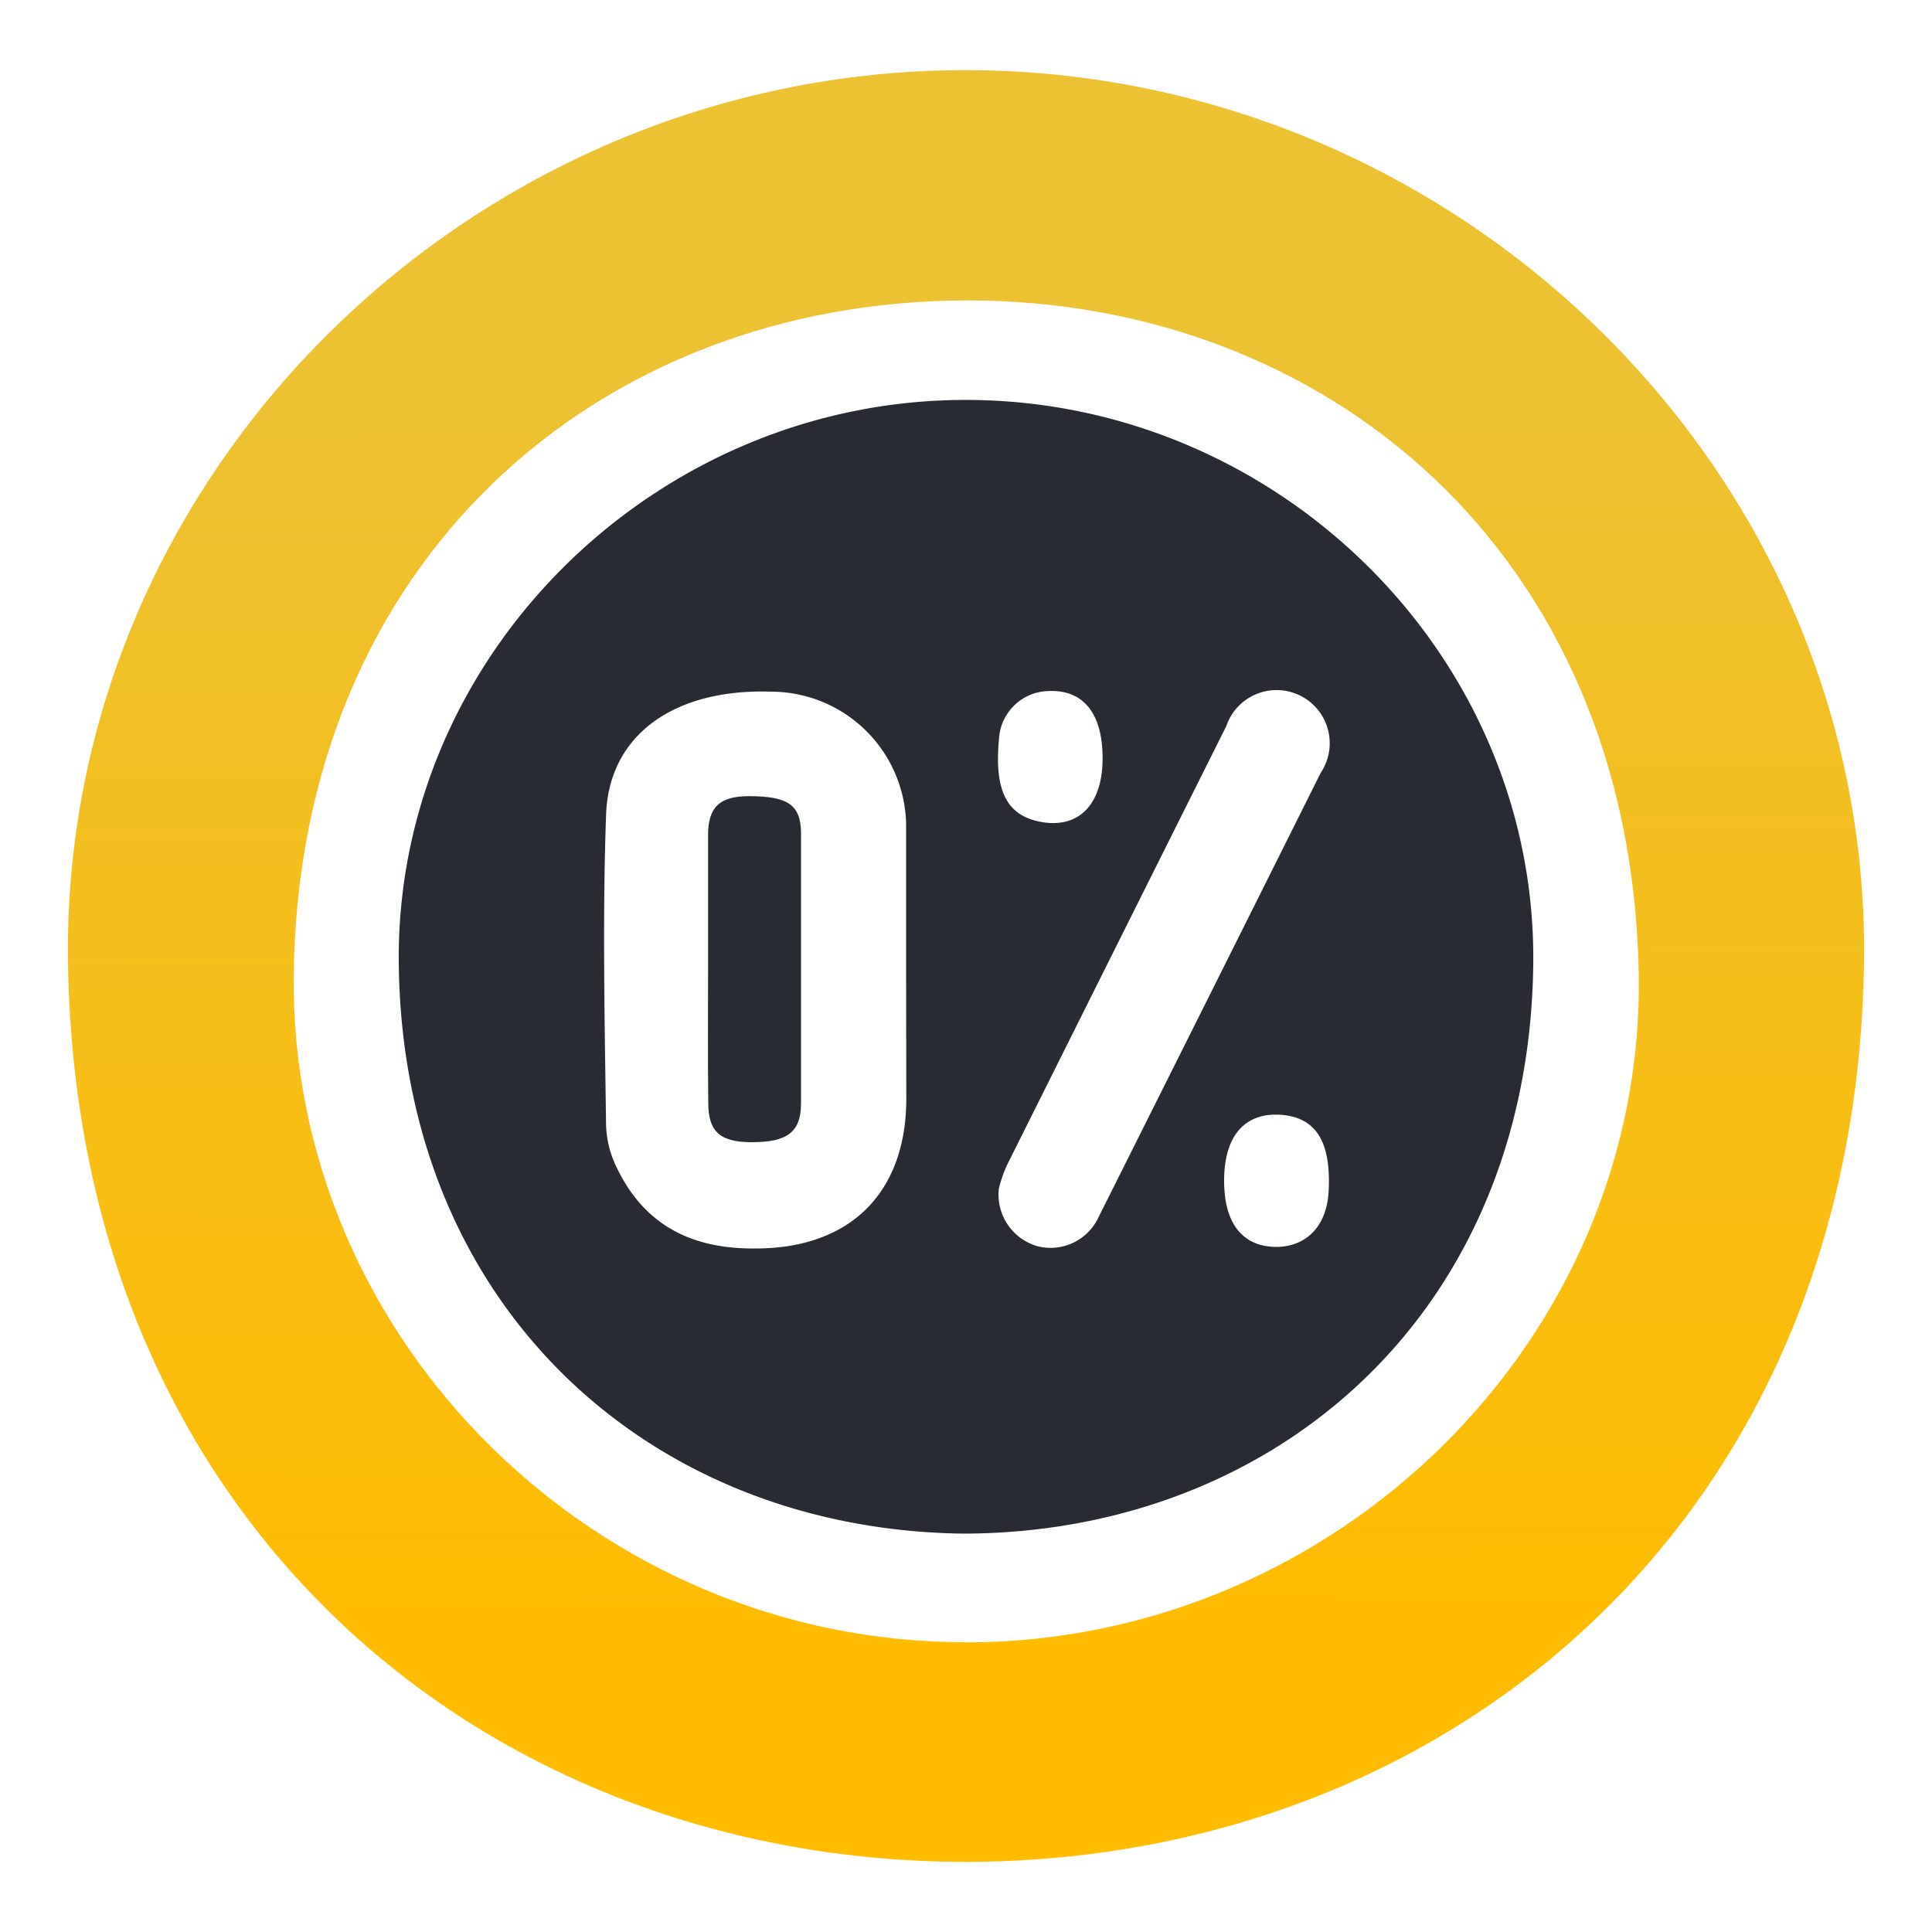
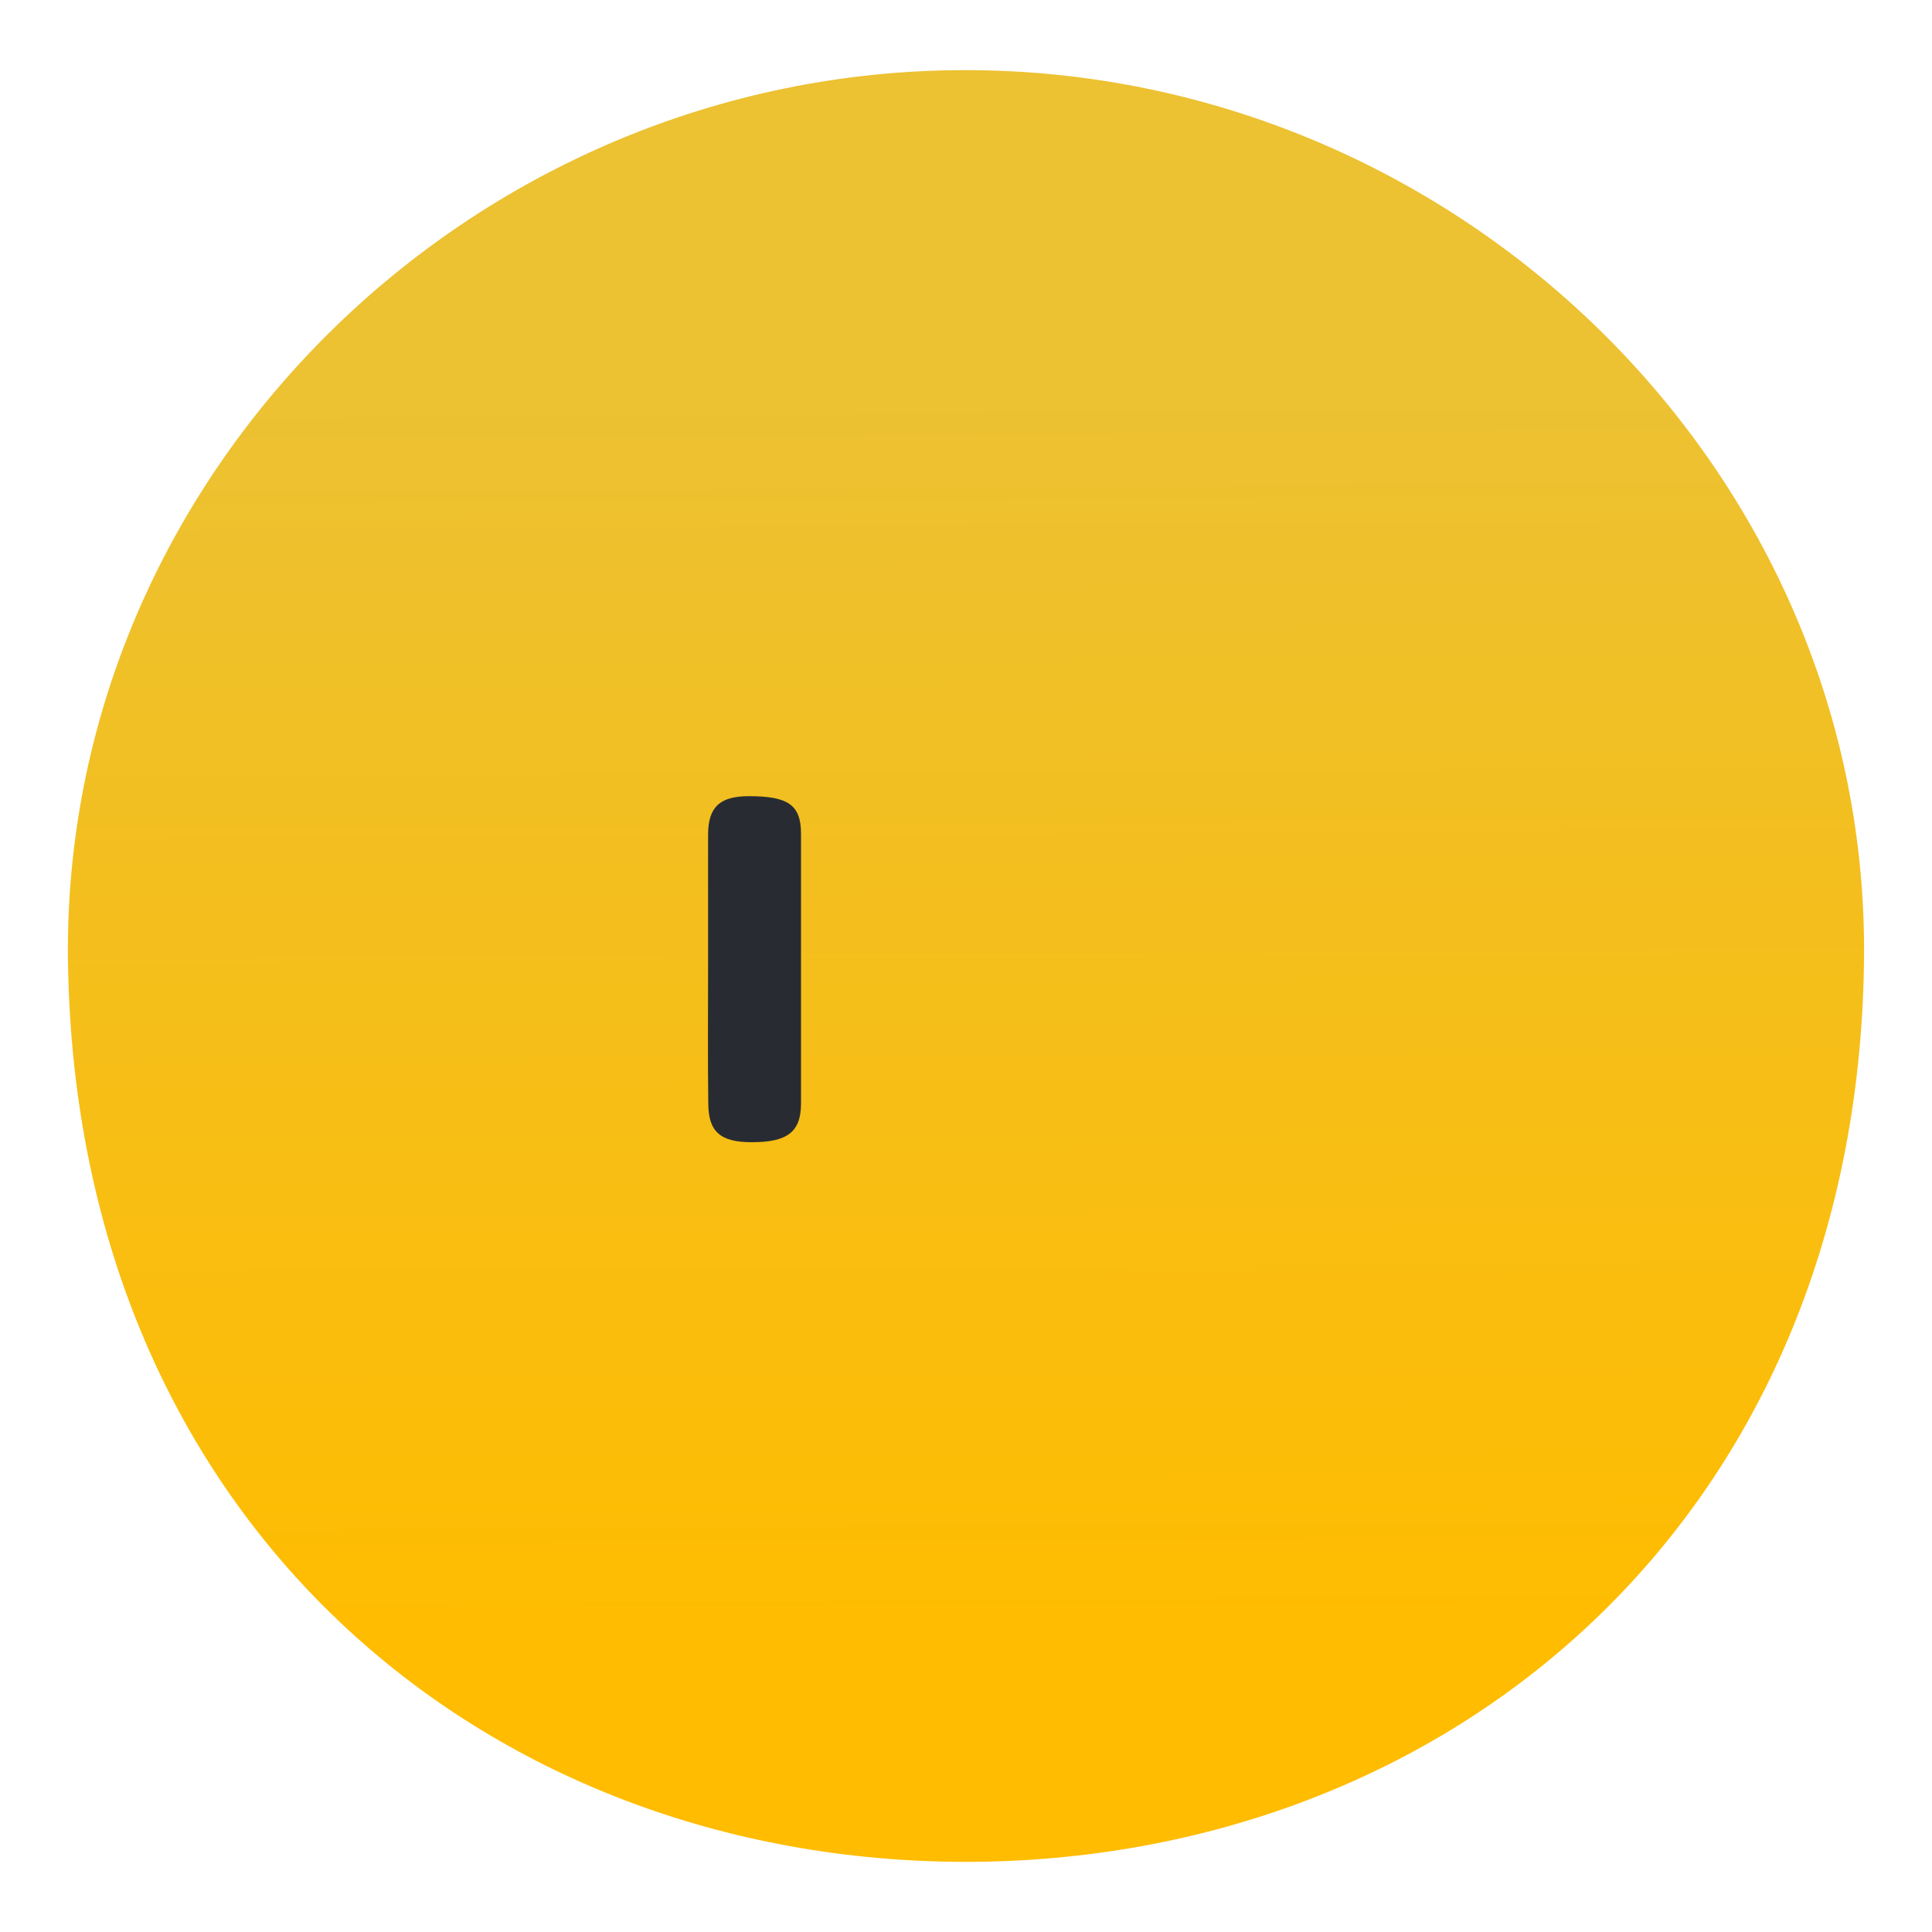
<svg xmlns="http://www.w3.org/2000/svg" id="Layer_1" data-name="Layer 1" viewBox="0 0 100 100">
  <defs>
    <style>.cls-1{fill:none;}.cls-2{opacity:0.4;}.cls-3{clip-path:url(#clip-path);}.cls-4{fill:#ffbc00;fill-rule:evenodd;}.cls-5{fill:url(#linear-gradient);}.cls-6{fill:#282c32;}</style>
    <clipPath id="clip-path">
      <circle class="cls-1" cx="-222.01" cy="1.98" r="97.48" />
    </clipPath>
    <linearGradient id="linear-gradient" x1="49.83" y1="20.79" x2="50.22" y2="84.73" gradientUnits="userSpaceOnUse">
      <stop offset="0" stop-color="#ecc132" />
      <stop offset="1" stop-color="#ffbc00" />
    </linearGradient>
  </defs>
  <g class="cls-2">
    <g class="cls-3">
      <path class="cls-4" d="M-330.76-110h2.61l-.14.22-2.47,1.23Zm55.68,0c0,1.87.69,5.41-.22,6.81a21.53,21.53,0,0,1-5.07-.22c-2.39-.37-5,.07-7.16-.58a12.5,12.5,0,0,1-3.91-2.46,7.07,7.07,0,0,1-2.25-2A5.29,5.29,0,0,1-292-110Zm7.67,0h28.74c.42.87,6.55,5.18,7.68,5.43a2.42,2.42,0,0,0,2.75-3.4c-.35-.88-1.21-1.32-1.81-2V-110c4.18,0,12.32-.9,13.83,1.67v.22a61,61,0,0,1-6.16,6.08c-.75.6-1.36,1.56-2.31,2-1.26.51-5.7.23-7.1,0-3.13-.51-6.09-.18-8.9-.79-3.35-.74-6.17-1.76-9.56-2.32H-262c-1.49,0-3.76.27-4.78-.29Zm63.93,0h13.1a12.67,12.67,0,0,0,1.38,2l-.07.22c-3.11,2.32-5.87,5-9.05,7.31-1.62-.78-6.89-5.56-7-7.46C-204.72-108.79-203.89-109.21-203.48-110Zm52.27,0,11.08.08-.44.43c-.76,1.7-2.3,3.09-3.11,4.92a40.41,40.41,0,0,0-2.1,8l-.22-.08C-148.44-100.52-151-103.68-151.21-110Zm23.31,0,8.4.08-.22.29-2.24,2a26.15,26.15,0,0,0-8.55,13.83l-.65,4c-.23,1.5.24,3.47-.43,4.49-1.47.43-2.89-.49-3.91-1-3.13-1.61-5.55-3.31-4.05-8.18s4.41-9.77,8-12.67Zm20.78,0c.93,0,3.63-.36,4.2.15.86,1.93-1.55,3-2.46,3.69-2.48,2-4.23,5-7.32,6.3-1.06.46-3.24.84-4.27.07-1.48-1.1.15-3.08.8-3.84a22.27,22.27,0,0,1,5.36-4.41Zm26.86,0c0,4.25-2,6-4.27,7.82l-2.68,2.54c-1.15.91-4.16,2.62-3.26,5.14,1.73,4.84,7.32-2.84,8.62-3.19l3,5.94a37.35,37.35,0,0,1,3,5.07c-.22,1.5-1.82,2.88-2.6,4C-80.88-79.29-84-73.2-88.3-71.9c-3.83,1.18-8.93.54-10.79-1.81-.71-.89-3.56-5.09-3.18-6.66.24-1,1.78-1.77,2.39-2.53,1.69-2.11,3.43-4.29,4.13-7.38,1-4.73-.43-10.19.36-15.06.22-1.37,0-2.83.5-3.84h.08c1.91.82,6.5,5.54,8.68,5.07a2.1,2.1,0,0,0,1.45-1.31c1.18-2.41-1.39-3.38-2.46-4.48V-110Zm56.4,0c.08,7.31-.78,9.34-4.71,12.75l-.43-.08c-1.13-.56-1.87-2.13-2.61-3.11a74.74,74.74,0,0,1-6.08-9.48V-110Zm7.6,0c3.43,0,5.65.93,8.39,1.74a6.06,6.06,0,0,0,3.12.51c1.79-.43,1.08-1.53,1.81-2.25H4.59l-2,3.7c-.65,1.53-.84,3.6-1.74,4.92-3.65,0-8.53-1.22-11.87-2-1.83-.4-3.95-.46-5.36-1.3C-16.75-106.12-16.34-108.26-16.26-110Zm31.2,0H38.18c-.3,1-5.26,6.78-6.15,7.24l-8-1.45a10.23,10.23,0,0,0-4.13-.5,3.23,3.23,0,0,0-2.31,2c-1.76,5.1,6.88,4.95,9.55,6.52v.07c-1.16,1.52-3.39,4.51-5.07,5.36-2,1-5.68,1.16-8.1,1.66-1.59.33-3.71,1.08-5.43.8-.63-1.35-.18-3.51-.37-5.36-.49-4.83.64-10,2.83-12.81C11.87-107.69,14.37-109,14.94-110Zm43.51,0v1.6c-1.93.63-3.32-.25-4.49-1.52V-110Zm-230.29.29,9.12.29c1.15.18,2.74-.25,3.55.29.61.42.83,6.29.57,7.6-.64.8-7.71,4.47-9,4.64-1.38-.91-6-5.18-6.52-6.59-.31-.78.6-5.36.94-5.87S-172.32-109.51-171.84-109.69Zm125.1,0a1.53,1.53,0,0,1,1.23.36l2.53,4.2L-37-95.79c.46.68,3.11,4,2.82,4.49s-3.34,4.24-3.91,4.13l-4-3.19c-3-2.23-5.74-4.61-8.62-6.87-1-.81-2.65-1.71-3.33-2.83-.51-.85-.22-8.1.29-8.47C-52.23-109.55-48.6-108.87-46.74-109.69Zm-16.07.73c.53,0,.94,0,1.15.29.48.76,0,2.94-.14,3.83l-.36,3.7c-.58,1.14-4.92,4.11-6.16,5.06-.39.31-3.21,2.72-3.54,2.61s-1.48-2.73-1.74-3.33c-.5-1.16-2-3.06-1.52-4.85l1.74-3.77c.33-.77.54-2.12,1.23-2.53,1.19-.74,5.3-.61,7-.87Zm-246.44,1.59c1.42.51,1.13,6.66,1.44,8.76l.15,7c0,7.16-.33,10.55-3.48,14.48a8.78,8.78,0,0,1-3.33,2.68c-2.54,1-4.14-1.62-3.47-4,.71-2.6,3.43-3.35,4.05-5.8A3.41,3.41,0,0,0-318-88.4c-4.35.84-8.93,9.28-6.66,15.06,1.18,3,3.63,4.37,5.72,6.44-.09,1.36-.93,2.57-1.38,3.69A35.12,35.12,0,0,0-321.78-58c-1.2,5.41-1.67,10.91-2.89,16.08-.48,2-.59,4.12-1.38,5.79-1.86-.22-3.1-1.75-4.71-2.32V-52.86c.49-1.61,2.09-6.22,1.38-8.32-.27-.81-.86-1.12-1.38-1.67v-20.7l6-6.88,7-7.82A63.68,63.68,0,0,1-309.25-107.37Zm-10.57.51.36.21c-1.23,2.36-3.87,4-5.5,6l-5.72,6.3h-.08V-99.7l6-4.63A36.74,36.74,0,0,1-319.82-106.86Zm365.6,0a17.3,17.3,0,0,1,5.5,4c-.25.95-5,5.14-5.93,5.93L29.49-81.38c-1.89-1.13-1-5.68,0-7l10.57-12.24C41.71-102.68,43.54-105.46,45.78-106.86Zm-257.37,3.91c1.25.17,5.62,5.31,6.23,6.51-.27.92-4.77,4.57-5.94,4.13a17.89,17.89,0,0,1-5.43-4.92C-216.49-98.67-212.69-101.91-211.59-102.95Zm-88,.86c1.46.07,7.64,4.14,8,5.22l.44,9.19.36,7c-.31,1.47-1.85,2.47-2.83,3.33a38.4,38.4,0,0,1-11.51,7.46c-1.3.51-3.72,1.52-5.43,1.09v-.29c5.19-3.76,9.2-7.53,10.5-15.28a31.29,31.29,0,0,0,.07-8.54v-3.4C-300.25-98-300.37-100.94-299.62-102.09Zm115.47.29c1.9.11,4.82,3.85,6,5.07l14.84,15.42,4.34,4.56c.42.43,1.48,1.25,1.38,1.89-.29,1-1.3,1.59-1.88,2.31-1.86,2.31-4.2,3.93-4.78,7.53l-.29,9.85c-.18,1.22.36,3.24-.44,3.83-.59.22-4.91-1.2-5.14-1.59-.62-1.17-.08-5.83-.07-7.38l.29-16.65c0-2.73.28-6-.72-7.82-2.31-4.14-10-3.11-15.13-4.42a10,10,0,0,1-6-5.43,8.61,8.61,0,0,1,2.17-2.17Zm81,2h.29c.18,2.5.38,6.11-.29,8.18-1.39,4.33-6,6.77-10.5,8-2.11.59-7,1.6-9.34.36-3-1.59-.07-10.9,1-12.38h.28a13.58,13.58,0,0,0,4,2.75C-111.81-90.49-105.89-97.1-103.14-99.77Zm161.45.22c.34.36.15,4.6.14,5.5-1.1.55-4.29,4.57-5.21,5.72-2.62,3.25-5.87,6-8.33,9.41-2,2.75-3.65,6.77-6,9a45.34,45.34,0,0,1-8.47-.8c-1.08-.18-2.75,0-3.18-.79-.24-.93.12-3.76.72-4.2l3.4-1.16a10.1,10.1,0,0,0,3.26-1.81l14-12.67Zm-76.89,2.39,13.18,2c1.79.38,4.24.21,5.57,1.09.27,1.89.93,4.41.58,6.37-1.13.52-2.69.44-4.13.73l-8.54,1.37c-1.08.21-3.16,1-4.42.65s-5.67-5.46-6.73-6.66C-22.82-92.72-19.53-96.52-18.58-97.16Zm-265.33,1.37c2,0,8.11.19,8.68,1.16v2.54c-.38,2.36-.2,7-1.3,8.61-1.93,0-6.15-.68-7.46-1.45C-284.38-86.53-284.69-95.1-283.91-95.79Zm129.66.22c1.22.41,2,2.22,2.68,3.19l4.78,6.15c.76,1,1.79,1.74,2.31,3A16.76,16.76,0,0,1-148.17-78c-1.48-.12-2.59-1.7-3.55-2.46a89.17,89.17,0,0,1-7.74-7.31c-.89-.9-2.62-2-2.83-3.48C-160.26-93.3-156.78-94.11-154.25-95.57Zm-112.43.36c8.69,0,18.42-.69,23.89,2.54,2.69,1.59,3.63,6,5.28,8.61a22.87,22.87,0,0,0,4.71,5.5l3.69,3.26-.14.29c-1.69.3-8.05,3-9.27,2.46-1.61-6.79-4.63-12.59-11.08-14.55-3.88-1.18-12.16.48-13.25,3.19a4.27,4.27,0,0,0,0,2.6c1.56,4.5,9.36-.18,13,2,2.68,1.64,5.3,7.85,4.42,12.74a76.83,76.83,0,0,1-2.32,8.91c-.26.87-.39,5.15-.87,5.57-1.27,1.12-3.67,1.12-5.72,1.45-8.24,1.33-13.51-2-17.08-6.08-2-2.22-3.14-3.5-1.59-6.59.32-.64.47-1.39,1-1.81,2.52,1.39,4.14,3.56,7.24,4.78,6,2.37,13,1,14-5.07a5.29,5.29,0,0,0-1.08-4.05c-1.87-2.41-9.53-5.47-12.74-6.88-1.21-.53-3.92-1.18-4.49-2.32s.05-3,.21-3.91l.95-8.69c.18-1.12-.09-3.33.72-3.83ZM-60-93.9c1.7.15,3.19,2.08,4.34,3l9.27,7.24c1,.79,2.54,1.56,3.19,2.68a11.1,11.1,0,0,1-4.13,4.2c-2.17-.33-4.28-2-6.08-3-4.65-2.42-9.73-4.56-13.83-7.6l.07-.36a7,7,0,0,1,2.1-2C-63.35-91.07-61.76-92.53-60-93.9Zm-171.87,1.3c6,.23,10.59-.56,13.39,3.4,1.12,1.58-2,6.66-2.68,8-.37.73-.64,1.87-1.59,2-3.08-2.48-6.61-5.08-8.83-8.39-.7-1-1.86-2.84-1.59-4.49C-232.8-92.49-232.48-92.36-231.86-92.6Zm32.65,1.3h.43l2,2.39A16.83,16.83,0,0,0-186.47-82c2.58.64,7.14.27,9.2,1.45.22.76.77,5.93.43,6.44-2-1.26-10.15-5.45-13.32-4.71s-5.19,2.93-7.75,4.2l-.43-.21-4-9.27c-.36-.79-1.63-2.56-1.16-3.69C-202.85-89.35-200.32-90.13-199.21-91.3Zm170.64,5.36c1.54.49,2.53,2.24,3.69,3.18,3.34,2.7,5.22,5.6,6.3,10.65a11.69,11.69,0,0,1,.43,3.91c-.39,2.54-7.17,4.39-3.62,7.82l2.47,1.23c.09,5.2-1.16,9.9-2.25,14.11-.45,1.75-.61,3.9-1.59,5.14-1.34-.05-2.46-1-3.4-1.59-2.71-1.59-5.3-3.09-7.82-4.78-.83-.55-2.81-1.32-3.12-2.31s1.39-6.24,1.67-7.32c.77.26,1.4,1.22,1.88,1.81L-29-48.95c.84.68,2.7,1.28,3.54.08,1.64-2.35-1.42-5.65-2.39-7-2.83-3.84-6.3-7-9.26-10.72-.85-1-3.39-3.14-3.55-4.56,2-4.23,5.27-7.35,8-10.79A22.18,22.18,0,0,1-28.57-85.94Zm-182.3,1.52h.44a47.87,47.87,0,0,1,4.92,9.63c.31.71,1.43,2.93,1,3.62-2-.38-9.47-3.75-10.65-5C-214.94-78.13-212-83.17-210.87-84.42ZM58.38-83.33l.07,20.48c-4.84-.88-4.26,4.71-5,8.55-.29,1.48-.87,4,.07,5.21a2.31,2.31,0,0,0,1.52.72c2.8.58,2.33-2.21,3.4-3.62l-.07,13.47-.22-.22c-1.51-.59-7.23-4.51-8-5.72-.55-.9-.52-2.18-.8-3.33l-1.74-8.47c-.66-2.87-2-7.15-1-10.42.84-2.75,2.57-4.72,4.05-6.81C53.14-76.91,55.94-80,58.38-83.33Zm-38.3.86.65.15a17.34,17.34,0,0,1-.29,5.79c-.73,4.09-1.1,8-1.81,11.87l-.36,19.41c-.38,2-1.91,3.43-3,4.85C12.82-37.08,7.44-29.4,1.18-31c-1.69-2.36-2-6.58-3-9.56-.26-.82-1-2.36-.8-3.26.44-.81,4.15-2.13,5.14-2.75a16.78,16.78,0,0,0,7.38-9.12c1.4-4.61.68-12.77.44-18.17-.07-1.57-.74-5.63-.07-6.81ZM-70.71-80c1.52,0,4,1.61,5.22,2.24,3.83,2,8,3.43,11.51,5.79v.29c-3.26,2.42-6,5.75-9.49,7.89-1.85,1.13-4.28,1.63-6.44,2.39-1,.36-5,2.14-5.94,1.81-1.17-.63-1.64-3.2-2.17-4.49-.34-.84-1.75-3.48-1.52-4.56s1.54-2.16,2.17-3C-75.36-74.47-73.36-77.86-70.71-80Zm72.47.07.37.07a11.12,11.12,0,0,1,.43,2.17c.15.93.55,3.2.07,3.91-.68,1-6,1.79-7.6,2.25-1.15.33-4.46,1.62-5.65,1.08-.49-1.66-1.5-5.3-1.15-7.24C-8.94-79-4.64-78.95-1.35-79.57ZM-138.18-79a40.61,40.61,0,0,1,8.11,2.39L-129-69a14.27,14.27,0,0,1,.51,4.71l-.22.07c-1,.36-2.87-1.34-3.54-1.81-3.32-2.31-7.22-4.25-9.85-7.24C-141.82-74.75-139.2-78-138.18-79Zm28.6,2.1.36.07c1.08.58,1.62,3.06,2.24,4.13,1.63,2.78,3.55,5.87,6.3,7.53,2.19,1.32,7.28,1.48,10.72.94a13.89,13.89,0,0,1,4.12-.29c.51,1,2.85,6.2,2.61,7.09l-.15.15c-.69.41-2.56.15-3.54.14-2.83,0-6.39-.67-9.2-.07-1.95.42-3,2.45-4.56,2.61l-14.12-8c-2.09-1.24-4.82-2.28-6.08-4.34-.56-.93-1.86-7.08-1.08-8.4,1-.21,2.43,0,3.62-.14C-115.46-75.89-111.79-75.74-109.58-76.89Zm-174,.22c1.32,0,6.31,1.36,6.73,2.1.38,1.07-.83,3.13-1.16,4-.95,2.68-1.42,6-4.27,6.8-4.38,1.2-5.66-1.27-7-3.62-.37-.62-1.51-2-1.16-3Zm253.75,1.23c-1.07.52-2,.89-2.32,2.17a3,3,0,0,0,4,3.76C-25.13-70.5-25.86-75.58-29.87-75.44Zm-239.49,4c4,.29,13.74-.72,12.67,3.91-3.34,2.8-8.35-.11-10.57-1.81C-267.86-69.75-269.45-70.57-269.36-71.39Zm80.43.07c3.36-.07,6.38,1.59,9,2.61.78.31,2.19.49,2.6,1.16.54.88.22,5.37.22,6.8,0,1.64.26,4-.36,5.07-1.68.26-3.93-1.15-5.29-1.74a102.17,102.17,0,0,1-11.07-5.35c-1.13-.67-2.43-1.08-3.19-2.1v-.37C-195.32-67.84-191.91-69.89-188.93-71.32Zm37.79.73c1.22.12,2.08,1.48,2.83,2.17l3,2.82c.23.56-1.35,8-1.6,9.27-.28,1.43-.61,6.65-1.44,7.17-1,.63-7.63-.64-8.76-.94-.49-2.53-.44-13,.36-14.77S-152.7-69.21-151.14-70.59Zm-65.45,1.73c1.27,0,2.18.82,3.12,1.24l6.22,2.82c1,.43,2.29.73,2.9,1.52-.45,1.33-3.94,5.61-5.14,6.23-1.86-.37-5.35-4.63-6.52-6.09-.47-.59-1.36-1.15-1.59-2C-218-66.36-217.07-68.24-216.59-68.86Zm-10.13.87.8.08c.7.37,2.15,4.36,1.59,5.57-2.83.91-6.09,7-7.6,9.56-.72,1.22-1.3,3.56.07,4.56,1.68,1.22,3.27-.51,4-1.45l4.13-5.29c.74-1,1.45-2.39,2.53-3h.22c.69.65,4,3.55,3.69,4.49-.58,1.41-2.13,2.35-3,3.48a30.86,30.86,0,0,1-12.31,8.83c-.93.37-6.21,2-7.31,1.16l-.43-.36c0-3.79,2.89-7.61,1.44-12.09-.38-1.19-1.45-1.48-2-2.39.14-1.36,2.22-9.14,2.89-9.63,1.62-1.19,6.72-2.34,9-3Zm179.18,1.16c1.29.2,2.31,1.81,3.11,2.61s3.18,2.66,3.33,3.47-1,3.25-1.3,4c-1.82,4.71-1.82,6.56-7.09,8-1.2.32-5.2,1.61-6.23,1-.6-2.42-.84-5.08-1.37-7.67-.18-.82-.75-2.47-.44-3.33S-55.8-60.35-55-61C-52.51-62.87-50-64.83-47.54-66.83Zm50.39,1,.65.28a12.34,12.34,0,0,1,0,4.2A23.47,23.47,0,0,1,3-57.78c-1,3.21-3.82,5.22-6.66,6.66-2.4,1.22-6.53,2-8.39-.43-.86-1.12-.42-3.57-.15-5.07.22-1.24.29-4.69.94-5.36s2.92-.84,4.06-1.16Zm-300,.28.43.08c.77.51,1.16,1.69,1.67,2.46,1.43,2.15,3.25,4.84,5.5,6.15s8-.25,9.63.87c1.12,2.73,3.53,4.85,5.28,7,.39.49,2,1.5,1.81,2.39s-1.6,2-2.24,2.61-1.42,2-2.75,2l-13-5.72c-2.49-.74-4.69,1.06-4.06,3.62s4.35,3.48,6.44,4.49l9,4.56c1.19.6,3.09,1.14,3.77,2.24s.62,5.12.65,7c0,1.41.49,6.76-.15,7.6-.37.5-1.93.32-2.68.22-2.24-.29-4.88-.52-6-1.95-2-2.5.16-7.79-1.16-11a3.56,3.56,0,0,0-6-.5c-.69,1.06-.32,3-.94,4.2h-.08c-1.57-.54-7.06-6.27-8.25-7.75-.65-.81-1.81-1.39-2.1-2.54-.33-1.35.29-3.19.51-4.34l.94-8a15.19,15.19,0,0,0,.43-4.93,13.18,13.18,0,0,0-2.1-5l-1.15-2c-.11-.49.14-.64.29-.87A26.55,26.55,0,0,0-297.16-65.53ZM26.89-62.7c2.6,0,10.21.26,11.8,1.16.68,2.34.77,5.08,1.3,7.67.16.78.67,2.29.36,3.11-.5,1-2.12.67-3.4.87l-6.08.51a13.22,13.22,0,0,1-4.56.22c-.57-.8-.48-2.5-.44-3.91l.51-9.2Zm-340,1.59c1.2.27,2,1.69,2.68,2.54,2.65,3.35,3.36,4.21,2.31,9.91-.3,1.66-.07,4.62-1.3,5.36-1.27-.26-5.55-3.13-5.94-4.2a8.22,8.22,0,0,1-.07-3.33C-315-53.59-314.65-59.5-313.16-61.11Zm175.13.58a7.85,7.85,0,0,1,2.75,1.16,39.42,39.42,0,0,0,7,2.82,13.24,13.24,0,0,0,5.57,0c.66-.2,1.59-1.11,2.46-.87l10.43,6c1.23.73,3,1.22,3.91,2.32-.26,1.39-2.15,3-3.19,3.69-2-.81-3.65-2-5.79-2.68-6.24-1.89-10.49,5.18-13.68,7.53-3-1.17-5.58-3.42-8.25-5.07-.93-.57-2.86-1.18-3.33-2.17-.39-.81,0-2.53.21-3.33C-139.38-53.59-139.27-58.76-138-60.53ZM-199.72-57c1.36.14,8.89,4.07,9.7,4.92,0,6.81-1.73,17.05,1.09,21.86.73,1.24,1.54,3.4,3.91,2.9,2-.43,2-3.42,1.74-6V-45.54c.15-1-.3-3.15.43-3.48.53-.24,3.29.92,3.77,1.09a6.94,6.94,0,0,1,2.75,1.23L-176.62-32c-.37,2.4.09,4.82-.44,7-.68,2.75-2.3,4.87-3.69,7-.75,1.14-2.6,4.67-4,4.86-2.09-1.13-3.56-3.9-5-5.72-1.21-1.54-3.13-2.88-4-4.71l-1.08-6.52a71.31,71.31,0,0,0-3.12-10.28L-201-47.86c-.62-1.41-1.87-2.83-2-4.56A16.54,16.54,0,0,1-199.72-57ZM-65.28-55h.44c.55.85,2.05,6.94,1.52,8.11a32,32,0,0,1-8.25-.65c-.92-.16-2.09,0-2.47-.65a8.79,8.79,0,0,1-.36-4C-73.65-53.46-67-54.21-65.28-55Zm-27,5c3.2,0,7.25-.47,10.06.22,1,1.43,1.89,8.13.73,9.77a12.93,12.93,0,0,1-5,0c-4.18-.69-13.79-.18-14-4.42a9.27,9.27,0,0,1,5.21-5.21Zm-118.95.36a2,2,0,0,1,2,2c-1.15,2.73-6.21,6.43-8.4,8.62-.92.92-2.73,2.59-1.52,4.49.89,1.4,2.85,1,4.05.22l8.26-6.81c.9.56,1.24,1.86,1.73,2.82,1.2,2.36,3.33,6.12,3.55,9.13l-.14.14c-3.2,0-6.72-.68-9.71.15-6.49,1.79-10.32,5.92-14.91,9.55-3.4,2.7-6.69,5.45-10.35,7.89-1-.18-7.71-5.05-8.11-5.79s-.59-8.55-.36-9.77l.79-2c2-2.87,5.83-3,9.63-4.12a56.79,56.79,0,0,0,6.59-2.39c3.88-1.71,9.72-5.9,12.24-9A38.23,38.23,0,0,1-211.23-49.67Zm-36.2,5.43.51.14.07.15c-.06,2-3,10.17-4.2,10.64s-4.57,0-5.72-.22l-8.18-.57c-1.1-.18-2.55.15-3.33-.37-.59-.39-.9-1.27-1.3-1.88a4.93,4.93,0,0,1-1.09-1.88c.6-1,5.45-5.23,6.66-5.36l4.35.65C-256.72-42.46-249.36-43.33-247.43-44.24ZM-13.66-44A6.44,6.44,0,0,1-10-42.14l1.23,4c.81,2.63,2.18,5.6,2.31,8.62-2-.5-5.94-3.84-7.67-5.07-.64-.45-2-1-2.17-1.81C-16.57-37.75-14.26-43-13.66-44Zm-154.78.21,13.32,2.1c2.12.4,5.39.06,7,1.09a89,89,0,0,1-1.08,14.12c-.5,3,.27,5.2,2.6,5.64,2.92.56,3.58-2.12,4.06-4.2l1.52-9.62c.28-1.48.19-3.2.87-4.28h.07c1.22.19,7.7,4.6,8,5.51l.58,9.12c.19,1.21.73,5.11.29,6.22-.49.91-2.09,1.34-3,1.89l-6.22,4c-.94.62-1.89,1.69-3.19,1.88l-7.82-7.53c-1-.81-3.41-2.82-3.91-4-1.63-3.81,1.87-13.42-2-14.77-6-2.09-4.1,7.91-5,11.73l-.36.29c-1.4,0-6-.6-6.44-1.3s-.37-2.79-.22-3.77l.36-9.56C-168.82-40.76-169.21-42.92-168.44-43.81Zm125.25.73c1.7,0,5.44,3.22,6.44,4.27-.2.75-.83,1.12-1.3,1.59-2.31,2.31-4.75,2.94-8.76,3.69-1.08.21-2.94.7-4.2.29-1.57-.5-3.83-4.67-4.42-6.37l.22-.43c3.2-.77,6.62-1.4,9.55-2.32Zm-73.78.87a16.49,16.49,0,0,1,5.22,3c-.19,1.47-1.62,2.87-2.32,4a68.74,68.74,0,0,1-6.08,8.9c-.73.83-2.39,3.52-3.77,2.61-.53-1.83-1.4-7.78-.58-9.85C-123.6-35.86-118.87-40.63-117-42.21Zm153.63.43,3.18.07,3,2.39a42.11,42.11,0,0,1,4.92,3.84l-.07.43c-.77,1.63-4,3.8-5.43,4.93C38-26.83,33.63-23.46,29.42-20.06a24.72,24.72,0,0,0-4.27,5c-.75,1.05-1.21,2.42-2.39,3-1.47-.25-2.46-1.49-3.48-2.25C16.67-16.22,11.5-20.61,13-25.92c.45-1.61,2.29-2.78,3.25-4l6.3-7.53c.88-1.12,1.78-2.84,3-3.54,1.59-.89,7.31-.38,9.63-.73Zm-353.73,1.59c1.39.26,3.53,3.09,4.63,4l9.41,8.9c1.28,1,3.67,3.05,4.42,4.49-.4,1.89-3.06,4.94-4.34,6.15-1.68-.17-3.08-2.15-4.2-3l-9.34-7.89c-.78-.62-3.23-2.28-3.48-3.18s.45-2,.65-2.61C-318.57-35.56-318.21-38.31-317.07-40.19ZM-73-38.81l9.41.51c1.3,1,2,3.37,3,4.77l2.89,4,1.6,1.73c.26.57-1,7.1-1.31,7.89-.44,1.08-1.62,1.76-2.39,2.54a13.3,13.3,0,0,0-3.69,6.51l-.14,4.35.07,9.19-.07,4.85-.15.22c-1.24,0-5.65-.37-6.08-.94a8.88,8.88,0,0,1-.58-2.46L-71.94-.73a57.35,57.35,0,0,0-5.93-11.08c-.73-1.09-2.91-3.91-2.46-5.86a13.68,13.68,0,0,1,1.88-3.62,62.88,62.88,0,0,0,4-8l.72-2.76C-73.35-34.24-74.49-37.67-73-38.81Zm-31.57,2.53c1.68,0,3.26,1.12,4.64,1.67a37.51,37.51,0,0,0,7.6,2c1.13.2,5.37-.08,6,.44l.72,2.53c.52.87,1.62,1.19,2.24,2-.41,1-2.61,4.7-3.4,5.06-3.16,1.45-13.51,0-12.52,5.07.9,4.63,7.73.3,10.71,1.88.86,2.77,2.81,5.4,4.27,7.75.64,1,1.68,2,1.74,3.55l-2.75,3.11C-86.84.6-88.72,2.32-90,4.48c-.69,1.2-.49,3.08.5,3.77s2.6.07,3.33-.58L-79.39.5c1.44.81,2.59,6.52,1.3,8.18l-5.65,5-6,5.43-8,6.73c-1.54-.06-4.32-3.73-5.14-4.85-.3-.41-1.46-1.32-1.23-2.1.14-.49,4.22-4.24,4.92-5.14C-96,9.61-93.16,2.06-95.39-5.07c-2-6.26-6.7-9.71-11.88-12.75-2.06-1.21-5-1.94-6.58-3.62.36-1.71,2-3.3,2.82-4.7C-108.94-29.55-107-33.14-104.59-36.28Zm74.35,2c2.22.18,4.25,1.71,5.87,2.68,3.85,2.29,7.57,4.57,11.15,7.09a12,12,0,0,1,2.75,2l-.07.29c-2.68.41-6,.4-8.91.87l-5.21.21-5.43.15a48,48,0,0,1-10.5.36c-1.94-.3-7.75.27-8.47-.87-.38-.91.65-4,1-4.63,4-.92,8.47-.2,11.44-2C-34-29.66-32.72-32.63-30.24-34.32Zm86.37,2.68a4.33,4.33,0,0,1,2.32,1.08V-20L54.32-23.1A28,28,0,0,1,50-26.21C50.9-28.29,54.42-30.15,56.13-31.64Zm-386.89,1c6.5,3.22,4.48,17.64,0,21.43v-7.24a3.05,3.05,0,0,0,.58-2.32c-.08-.38-.45-.67-.58-.94ZM-231.21-29c-2.34,1.19-6.83,4.1-8.33,6-.77,1-1.07,3.12.08,4a3.09,3.09,0,0,0,3.26,0l5.06-4a8.85,8.85,0,0,0,2.46-2C-227.33-27.14-228.95-29.09-231.21-29ZM-267-26.79l10.57.5c1.1.17,3.14-.22,3.69.51.31.7.62,7.56.07,8-.79.59-2.69.13-3.84.29-2.58.38-8.27.79-10.93.29l-.36-.36c0-2.92-.33-6.39.22-9l.21-.07ZM-64.19-26c-3,1.58-4.88,3.85-7.38,5.87l-2.25,2c-.88,1.11-1.89,3.36-.22,4.49A3.28,3.28,0,0,0-70.56-14l5.28-4.85a14.16,14.16,0,0,0,3.62-3.62C-60.54-24.45-62.13-26-64.19-26Zm-144.43,3.7a11.79,11.79,0,0,1,4.85.72c5.34,2.18,14.56,10.49,12,18.9-1.95,6.43-6.62,10.58-10.36,15.27a66.94,66.94,0,0,1-5.28,5.87c-.65.64-1.3,1.8-2.46,1.88-2.27-1.18-3.8-3.72-5.43-5.58l.07-.43c.65-1.35,3.62-3.36,4.85-4.35,3.83-3.07,7.6-7.18,8.83-12.81,1-4.5-.93-12.91-5.72-11.87-6.6,1.42,2.05,11.13-3.11,12.59-1.44.41-2.55-1.26-3.11-1.88-2.06-2.26-3.48-5.08-5.07-7.82-.49-.84-1.44-2.18-1-3.62.71-2.41,5.66-5.3,8.1-6.22Zm253.82.65a6.73,6.73,0,0,1,2.39,1.3c2.19,1.35,6,4.23,8.54,4.78a3.18,3.18,0,0,0,2.32-.65v7.31L56.21-6.38c-1-.28-1.59-1.36-2.32-1.95a16.68,16.68,0,0,0-4.49-3C42.31-14.07,37-5.69,36-.51c-.39,2,.33,4.22-.08,6.08-1.14.83-8.77,0-9.26-1-1.43-2.73.22-8.28,1.16-10.14C31.64-13.16,37.82-17.61,45.2-21.65Zm-365.1.58h.22L-310-13c.6.46,3.44,2.52,3.55,3.11.14.78-2.24,4-2.68,4.7-3,4.72-6.2,9.36-10.28,13l-.43-.07c-2.21-1.06-1.3-3-.08-4.2,2.08-2.07,4.81-3.9,6.52-6.3a3.07,3.07,0,0,0,.36-3c-.85-1.42-2.92-1.17-4.12-.29-2.95,2.17-5,5.41-7.9,7.6h-.14c-.58-.73-2.52-2-2.24-3.18s1.45-2.09,2.09-3a36.16,36.16,0,0,0,4.2-6.59,17.52,17.52,0,0,0,1.31-4.34Zm148.56,2.68,4.56.86c2.25.54,4.92.54,6.66,1.6,2.15,1.3,3.53,3.46,5.43,5,1.29,1,3.67,3.18,4.42,4.64-.45,1.08-3.35,4.73-4.49,4.92-3.26-3-9.5-10-15.06-4.92a19.94,19.94,0,0,1-8-2.47v-.36C-175.93-12-173.89-16.28-171.34-18.39Zm-121.33.5.36.07c2.15,1,4.16,4.78,6.44,6.16,2.57,1.56,7.17,1,10.43,1.81.75,1.18.24,7.29-.08,8.76-1.8,1.19-7.21,1.8-9.7,2.39a6.77,6.77,0,0,1-3.26.29A8.86,8.86,0,0,1-290.57,0c-1.94-1.51-3.69-3.18-5.58-4.7-1.11-.89-2.62-1.85-3.33-3.11.16-1.19,1.15-2.07,1.74-2.9C-296-13.14-294.44-15.58-292.67-17.89Zm171.36,2a10.45,10.45,0,0,1,3.55,1.16v.21L-123.56-9l-.14-.15C-122.56-12.49-124.48-14.11-121.31-15.86ZM-4.68-14.63c.72,0,1.41-.08,1.67.36.84.9.83,3,1.15,4.35L0-.8A10.39,10.39,0,0,1,.46,2.53c-1.57,1-4.83,1.5-7,1.66A22.05,22.05,0,0,1-8.15.5c-1.23-2.82-3.22-6.07-6.3-7C-16-7-25.39-6.7-26.91-6.16a3.62,3.62,0,0,0-2.24,2.68c-1.43,7.51,11,2,13.68,5.57.57.76,2.18,3.74,1.6,5.22l-3.48,3.83a32.09,32.09,0,0,0-4.56,8.33c-.71,1.86-1.43,7.37-2.68,8.4-1.16-.24-2.17-1.65-2.82-2.46-1.58-2-4.9-7.7-4.78-10.86,2.49-.58,8.74-1.72,10.42-3A2.92,2.92,0,0,0-21.19,8c-2-2.94-9.94,1.43-13-.22a27.18,27.18,0,0,1-.21-5.5c0-3.15-.2-6.89.29-10,.18-1.19-.2-4.5.5-5,1.62-.69,4-.28,5.87-.57l15.78-1ZM-52.46-13.4a42,42,0,0,1,8.32.8c1,.17,2.4-.05,2.83.65v4.41L-41.6,3.4c0,1.14.17,4.6-.44,5-1.38.58-9.63.35-11.44.07-1-.15-2.12.2-2.6-.43-.55-.9-.29-5.17-.29-6.59,0-3.14-.66-8.15.22-10.71C-55.47-11.26-54-12.23-52.46-13.4Zm60.59.8c1.66.08,3,1.72,4.06,2.53,1.36,1,3.3,2,4.27,3.4C18-4.52,18.77,2.43,19.28,5.71c.37,2.34-.29,11.78-1,12.89a13.42,13.42,0,0,1-3,2.75c-.76.61-1.42,1.74-2.6,1.88-1.15-1.79-1.24-4.72-1.81-7C9.38,10.17,8.68,3.54,7.41-2.9L6.4-11C6.63-11.78,7.62-12.09,8.13-12.6ZM-113-12.46a10,10,0,0,1,3,1.3c3.62,1.85,7.22,3.91,8.33,8.26,1,3.87-.91,11.76-3.4,12.6-1.43.47-3.36-.56-4.35-.95-3.94-1.55-7.83-3.8-10.21-6.95-.51-.68-2.39-2.94-2.1-4.2s1.66-1.93,2.32-2.75A59.82,59.82,0,0,1-113-12.46Zm-113.3,2.1.58.22a31.84,31.84,0,0,0,6.37,10c.82.81,4.48,3.39,4.71,4.2C-216,5.12-219.5,8.73-221.22,9c-.87.12-2-.65-2.6-.94-1.76-.83-6.77-2.55-7.61-4l-1-4.78c-.24-1-1.12-3.22-.65-4.42C-232.26-6.8-227.76-8.88-226.29-10.36Zm-24.1.07,2.24.08L-241-5.07c.61.89.59,2.33.87,3.54.21.92,1.14,3.27.5,4.28s-4.58,2.49-5.93,3.18l-9.92,4.85a13.58,13.58,0,0,1-4.93-.22l-4-.14A26.76,26.76,0,0,1-267,3l-.5-6.44c-.2-1.23-.57-5.14-.07-6.22Zm120,.73.51.29c1,3.64.75,11.91-1.09,14.48h-.43a21,21,0,0,1-7.1-9C-137.38-6.1-132.7-8.24-130.36-9.56Zm23.75,5.43c-3.28,1.2-6.92,1.5-9.56,3.33a2.64,2.64,0,0,0-.94,3.33,2.84,2.84,0,0,0,3.33,1c2.11-.54,8.28-2.23,9.27-3.69C-103.19-2.1-104.84-3.93-106.61-4.13Zm152.68.07c2.86,0,8.35,5.19,9.41,7.09C55,4.31,47.94,7.78,46.07,8,42.86,5,41.21-1.44,46.07-4.06Zm-349,3c1.54.24,2.64,1.91,3.69,2.75,1.54,1.23,6.29,5,6.95,6.66l.36,2.82c.29,1.57,1.22,4.6.43,6l-9.05,3.26c-.83.29-2.5,1.33-3.54.94-1.38-.57-5.78-5.72-6.88-7.09l-1.81-2.1c-.29-1,1.63-2.82,2.1-3.26,1.43,0,2.53,1,3.62,1.52l7.38,3c1.59.56,4,1,4.93-.51,1-1.71-.39-3.17-1.45-3.76-2.72-1.53-8.48-2.66-10.43-4.64C-306.38,2.63-304,.24-302.95-1.09Zm120.1,0c1.58.07,7.06,1.44,7.75,2.31-.84,2.79-1.69,6.61-3.11,8.91l-12.6,12.16c-1.06-.13-4.73-4-5.21-4.92,1.25-2.64,3.66-4.91,5.35-7.24C-188,6.45-185.58,2.52-182.85-1.09Zm37.14.87c.49,0,.51.21.8.43.43.9,3.66,4.23,3.4,5.14l-4.13,5.58c-2,3-2.87,6.74-3,11.72-.09,2.71-.79,6.84,1.23,7.82s3.6-.81,4.06-1.95l1.95-10.86c.61-2,1.84-3.2,3-4.63a8.72,8.72,0,0,1,2.17-2.39c.94.46,4.38,2.83,4.71,3.69l.72,3.91c.21.82,1.12,2.65.73,3.55l-6,6.22-10.14,10.86c-1.7,2.11-3.7,4.74-5.93,6.3-1.23-1.56-1.81-8.39-2.32-11-.56-2.85-.52-6-1-9l-.08-4.2a22.31,22.31,0,0,1,.15-7.75,15.73,15.73,0,0,1,2.68-4.42A58.06,58.06,0,0,1-145.71-.22ZM-160.84,43a5.25,5.25,0,0,1-2.46-1.45c-1.69-1.24-6-3.73-6.66-5.65l-.58-9-.15-5.57c0-5.73.42-10.49,2-14.48l1-2.75c.51-.71,4.23-2.54,5.36-2.68,1,.76,3.55,2.74,3.76,4.05-1.47,2.31-3.54,3.94-4.27,7-.49,2.09-.14,5-.14,7.38,0,5.06-.08,9.93.72,14.26Zm37.43-36.35c1.2.16,2.19,1.74,3,2.39a76.92,76.92,0,0,0,6.59,4.78c.93.57,2.4,1,3,1.88-1.28,2.23-6.74,6.55-10.65,4.13-1-.6-3.89-7.76-3.47-9.7A13.8,13.8,0,0,1-123.41,6.65Zm-151.31.08.51.07c.84.44,1,1.84,1.37,2.75,1,2.44,3.35,6.24,3.69,8.83-.54,1.06-4.76,5.15-6.08,5.22-2.64-1-7.54-3.42-8.54-5.94-.5-1.28-.39-2.83-.65-4.34a13.46,13.46,0,0,1-.36-4.2C-283.31,7.41-277.11,7.82-274.72,6.73Zm-53.57,1.81h.21a6.36,6.36,0,0,1,1.89,2.89c-.21,1.42-3.51,5.23-4.57,6V9.7Zm91.22,1.23c1.43,0,2.56,1.09,3.54,1.66l7.46,3.69c1.24.55,2.69.88,3.48,1.89.46.6,2.46,3.1,2.31,3.76A12.93,12.93,0,0,1-224,24.83c-1.27.42-3.74,0-5-.22-4.1-.66-8.24-.5-12.16-1.16-2.1-.35-6.15-.15-7.67-1.09-1.07-.65-2.74-3.54-3.33-4.77.38-1.23,2.76-1.82,3.9-2.32Zm295.3.07h.22v7.82L56,19.9c-1.09-.28-5.19-4.12-6.08-5.06v-.29a42.73,42.73,0,0,1,5.21-3.12ZM-.55,11.07c3,0,2.92,2.56,3.62,4.78,1.24,4,2.76,8.73,1.81,14.12-.28,1.54-.07,4.29-1,5.21L3.72,35c-1.81-.89-4.8-4.61-5.43-6.73s.24-4-1.09-5.57a3.84,3.84,0,0,0-4.34-.58c-1.93,1.19-2.55,5.77-1.67,8.61,1.21,3.89,4.59,6.64,7.61,8.76a25.87,25.87,0,0,1,3.4,2.39A6,6,0,0,1,.89,45.17C.33,46-.37,47.29-1.49,47.56c-3.25.76-9.49-3.24-10.72-4.78A20,20,0,0,1-16.34,35c-2-7.95,1.48-17.56,5.8-20.85,1.84-1.4,4.61-2,7.24-2.6ZM27,13c2.44,0,11.21-.28,12.6.5.34.82,1.87,2.22,1.52,3.26s-1.67,1.79-2.39,2.68A28.46,28.46,0,0,1,34.41,24c-1.61-.34-4.94-3.7-6.29-4.78-.54-.43-1.6-1-1.81-1.74A7.41,7.41,0,0,1,27,13Zm-99.76,1.66c2.08,0,7.69.37,9,1.09a18.44,18.44,0,0,1-4.34,13,6.05,6.05,0,0,1-2.32,2.17l-3,.07-8.84-.22c-2.67-.4-6.24.3-8.11-.94l.08-.43c.81-1.73,3.25-3.25,4.7-4.42C-81.24,21.51-77.82,17.41-72.73,14.69Zm17.23,1.09,3.83.14,8.26.07h3.33c1,.33,1.27,2.46,1.66,3.48,1,2.44,1.9,4.91,3,7.17L-33.49,30c-.61,1.48-3.46,5.21-4.78,5.93-1.53-.26-2.94-1.64-4.13-2.39-3.31-2.08-6.52-4.24-9.77-6.29-1.18-.75-3.94-2.19-4.64-3.26-.42-.66.57-7.69,1-8Zm-264.11.79.44.08c1.71.75,5.12,5,6.37,6.51.44.55,1.91,1.52,1.66,2.39-.57,1.4-4.09,5.12-5.35,6a37,37,0,0,1-8.76-4.13c-.87-.54-2.22-1.1-2.32-2.39a19,19,0,0,1,2.17-2.39A52,52,0,0,1-319.61,16.57Zm140.82,3.48.36.14.22,9.2c.05.9.24,2.86-.15,3.47l-3.11,2c-3,1.91-6.17,3.68-9.34,5.57l-3.62-4.05-7.39-7.53c-.88-.88-2.07-1.61-2.6-2.82A11,11,0,0,1-200.88,22c1,.17,1.5,1.06,2.18,1.6,1.69,1.35,6.26,6.13,8.11,6.51s2.81-1.44,3.62-2.24C-184.31,25.2-181.68,22.49-178.79,20.05Zm225,1.66c1.13.05,4.26,2.85,4.41,3.84Q39.78,36.92,28.7,48L17.47,59.14,8.35,68.41c-4.52,4.52-8.9,9.2-13.68,13.46-1.48-.05-3.79-2.4-4.85-3.18-2.07-1.53-5.17-3.34-6.08-5.94-.58-1.64-.06-4.52.21-6.08a25.82,25.82,0,0,1,4.28-10.86A8.77,8.77,0,0,1-10,53.42c1.81,0,11.13,3.21,11.94,4.13C1.93,59.63-2.09,65.21-3.23,67c-.68,1-2,3-.87,4.56.84,1.13,2.83.72,3.76,0l9.42-10,14-15,9.7-10.5A132.7,132.7,0,0,1,46.22,21.71Zm-309.5,1.45c1,.1,1.53.95,2.17,1.45.85.66,2.49,1.49,2.9,2.53.34.87-.2,2.46-.37,3.26l-1,7.24c-.39,2.21,0,5.58-1,7.31-1.9.32-4.71.94-6.74.58a9.4,9.4,0,0,1-.14-3.84,27.11,27.11,0,0,0-.43-9.33c-.29-.95-1.61-2.8-1.31-3.77C-268.49,27.09-264.66,24.42-263.28,23.16Zm-25.85.8c1.49,0,2.43,1.19,3.41,1.81,2,1.23,9.5,5.2,10.28,6.8s.35,3.9.65,5.79c.24,1.56.62,6.56-.07,7.75a64.59,64.59,0,0,1-11.95-1.3c-1.14-.21-3.82-.05-4.34-.87-.38-.59.21-3.76.36-4.34,3-2,11.17,1.9,12.31-2.1a3.59,3.59,0,0,0-.15-2.32c-1.14-2.15-7.62-1.41-10.64-1.88H-293c-.86-.22-5.12-5.09-5.29-6.08A62.15,62.15,0,0,1-292,24.75Zm313.05.58c1.33.13,4.77,3.22,5.5,4.2-.49,1.73-3.35,4.08-4.49,5.5l-7.75,8.69-3.69,3.69c-.83,1-4.63,5.31-6,4.41-.6-1.9,1.54-5.8,2.17-7.6.93-2.63,1.46-5.8,2.83-8.11A18.88,18.88,0,0,1,15.59,32,61.55,61.55,0,0,1,23.92,24.54Zm-133.86.65.43.07a10.81,10.81,0,0,1,2.68,2.46c.91.91,2.37,1.78,2.89,3,1.07,2.58.42,6.21.87,9.27.25,1.66.5,5-.21,6.23-2.46.48-11.22-.63-13-1.38a3.4,3.4,0,0,1-1.15-.94,15.61,15.61,0,0,1,1.15-5l1.67-6.15c.51-1.72.6-4.18,1.59-5.5C-112.35,26.33-110.9,25.91-109.94,25.19Zm-105,.87c1.72.4,3.26,2.64,4.42,3.76,3.15,3.09,6.4,6,9.34,9.34,1,1.12,3.5,3.17,3.76,4.78-2.54,2.61-7.46,4.83-10.86,6.59-.87.45-2.54,2-3.76,1.73-1.68-.3-3.5-2-4.85-2.82-2.26-1.42-4.36-2.84-6.45-4.42s-4.4-3.74-7.09-4.92c-1.85-.81-10-1.87-12.53-.79a3.54,3.54,0,0,0-2,2.6,3.34,3.34,0,0,0,.43,2.17c1.5,2.87,6,.89,9.56,1.74,2.06.5,7.12,3.91,8.25,5.36v.29c-6.86,4.09-21.2,3.5-25-2.9-1.55-2.63-.55-7.84,0-11,.39-2.25.12-5.34,1.16-7,1.9-.38,7.16.37,9.2.72,4.19.71,10.38,0,13.9,1.38a20.76,20.76,0,0,1,4.34,2.89l7.17,5.07c1.47.93,8.22,5.86,9.63,2.39,1-2.37-1.2-3.44-2.25-4.35l-7.31-6.15a10,10,0,0,1-2.68-2.32C-218.27,28.47-216.09,27-214.92,26.06Zm89.63,1.3c1.56.16,3.76,0,4.85.72l.14.44c-.76,2.36-2,11-3.26,12.23l-5.06-1.3c-3.74-.63-9.48,5.87-11.73,7.67-1.19,1-3.75,4.4-5.21,4.57A3.63,3.63,0,0,1-147,49.88c.24-1.37,4.34-4.83,5.36-6.09,3.18-3.94,7.33-7.08,10.49-11C-129.61,30.87-127.64,28.44-125.29,27.36Zm-180,3.26c1.3.22,2.53,2.4,3.25,3.33a34.68,34.68,0,0,1,3,3.76c1.79,3,0,7-1.37,9-2.62,3.93-5.74,7.43-8.62,11.08a37.53,37.53,0,0,1-7.38,7.46c-2.57,1.82-5.67,2.85-8.76,4.2a40.14,40.14,0,0,0-5.5,3.11h-.08V65.37c1.94-1.17,3.74-3.4,5.15-5.14a121.06,121.06,0,0,0,10.13-13.9l4.27-8.47A31.58,31.58,0,0,1-305.34,30.62Zm245.06.43c1.76.26,4.54,2.66,5.94,3.62L-44.57,41a23.5,23.5,0,0,1,4.13,2.9c-.11,2.16-.91,5.07-1.31,7.46-.83,5.06-.48,11.28-.43,16.86l.29,7.32L-42,78.4c-.41.65-3.74,1-4.78,1.3C-52,81-58.06,80.88-63.76,82c-5.13,1-7.09,5.47-10.2,8.54-1.87-.11-5.35-3.29-6.74-4.34-.7-.53-1.77-1-1.88-2.1l3.33-8.47c.45-1.16.51-2.89,1.74-3.26,4.38-1.3,6.52,2.41,9.19,3.48a3.77,3.77,0,0,0,4.71-1.74c1.16-2.62-.8-4.71-2.1-6-2-2-6.28-5.24-10.93-4.42l-2.68.73c-.73.07-1.51-.51-2.53-.29-4.51,1-4,7.38-5.51,11.36-2.39,6.17-8.52,7.94-14.19,10.79-.88.44-4.79,2.79-5.57,2.53a4.67,4.67,0,0,1-2.25-2.75l.22-.29a17.43,17.43,0,0,0,3.62-2c5.28-3.25,8.6-7.43,10-14.62.64-3.29,0-7.09-.14-10.36,0-1-.56-3.41.21-3.91l6.3.08h13.76l3.62-.08c1.38-.23,6.67-.37,7.46.15,1.26.84,2.08,3.11,2.89,4.41L-54.2,71c1,1.43,3.92,3.69,5.72,1.3,2-2.7-2.75-9.27-4-11.37a150.05,150.05,0,0,1-9-18.6c-.42-1-2.72-5.9-2.46-7C-63.49,33.74-61.35,32.21-60.28,31.05Zm116.05.07,2.68,1.67V54.73c-1,.49-2,2-2.68,2.89a26.65,26.65,0,0,1-5.93,5.21c-.92.61-2.42,1.85-3.77,1.67l-.36-.43c-.47-1.71,0-6.68.72-7.82l2.83-3,5.43-5.5c1.22-1.23,4-4.24.86-5.72-2.37-1.14-4,1.65-5,2.6-3.12,3.14-9.43,8-10.5,12.67l-.22,9.27c-.45.57-1.59.56-2.38.8-1.85.54-5.86,2.07-7.75,1.81-1.63-3.09-5.08-1.6-6.44.57C21.09,73.27,21.72,81,21,85.93l-.44,6c-.54.89-2.21,1.39-3.11,2-.7.44-4.48,3.11-5.28,2.9l-11-10.21C1.3,85.3,4.06,83.21,5,82.31L15.3,71.81,22,64.93c3.83-4.74,8.73-8.8,13-13.1L49,37.93C51.23,35.66,53.32,33.2,55.77,31.12Zm-386.53,1.74,4.78,2.83,5.94,2.82c0,1.94-1.7,3.59-2.53,4.92a103.55,103.55,0,0,1-6.16,8.62l-2,2.46Zm303.13,1.59c5,1.09,6.23,7.54,8.76,11.3.38.56,2.87,3.43,2.75,4l-2.46,3.55A42.83,42.83,0,0,0-22,60.45a36.68,36.68,0,0,0-1.74,6.08l-.51,3.62c-.51.79-8.23,3.33-9.77,3.4-1.24-.83-.87-4.23-.87-6.23,0-5-.08-10.3.65-14.84.22-1.37-.12-3.85.72-4.63l7.61,5a2.29,2.29,0,0,0,3-1.52c.5-2-1-3.17-2-4-1.25-1-6.83-5.36-6.95-6.8A18.86,18.86,0,0,1-27.63,34.45Zm-66.6,3.41,16.07.72c2.3.35,5.62-.47,7.38.51.71,2.34,2.09,4.52,2.39,7.17l-.14.29c-1.6.56-3.75.2-5.8.5-4.19.63-9,.29-13.61.29-2.29,0-5.79.38-7.38-.51-.38-2,0-7.65.72-8.83Zm-82,2.89c.74.11,4.71,4,4.63,4.64l-3.18,4.78c-2.79,4.17-5.78,9.42-9.34,12.81-.62,0-.67-.3-1-.58L-186.54,60l-3.19-6.66A9.79,9.79,0,0,1-191,50c.79-1.44,3.1-2.27,4.49-3.12C-183.1,44.78-179.67,42.87-176.26,40.75Zm47.78,6c1.21,0,5.57,3,5.79,3.84-4.27,3.06-8.14,6.22-10.2,11.51-.92,2.34-1.28,6,.65,7.46a3.38,3.38,0,0,0,2.68.65c4-.83,3.07-5.68,5-8.54.79-1.18,2.29-2.28,3.91-1.16,2.24,1.54,2.62,5.72,1.45,8.69-1.55,3.92-6.94,9.59-13.11,8.47-7.27-1.33-12-8.5-8.68-17.16C-138.61,54.27-133.77,50.14-128.48,46.76Zm-36.63,3.12A4.18,4.18,0,0,1-162.36,52c.27.94-.27,2.32-.43,3.05l-1.38,7.45-12.6,11.59c-1.07.86-4.23,3.07-3.69,5.28a2.72,2.72,0,0,0,4.2,1.45l10.71-8.54.22.14-.65,9.12c-.35,2.23-.11,4.57-.58,6.59-1.43.94-4,.74-6,1.09-1.74.3-6.17,1-8.11.58-2.32-.48-7.17-5.14-8-7.17A20.07,20.07,0,0,1-186,78.47c2.29-3.25,4.62-6.39,6.95-9.55l8.83-12.09C-168.62,54.53-167.13,51.81-165.11,49.88Zm-129.66,1.66a26.91,26.91,0,0,1,5.64.72l7.53,1c1.87.33,4.37.12,5.72,1,0,8-.92,16.39-.22,24.54.15,1.7.37,8.68-.14,9.49-3.8,1.11-8.18,1.41-12.24,2.17-2.13.4-4,.67-4.41-1.45s4.1-5.33,5.28-6.51c3.7-3.69,5.74-7.38,4.49-15.28-.54-3.45.76-7-2-8.11-7.15-2.93-3.57,10.47-4.85,14.55-.64,2.07-5.54,6.41-7.38,7.61-1.53-.42-2.21-6.16-2.68-8l-1.45-7c-.24-1.07-.94-2.61-.65-4C-301.79,60.62-296.09,52.64-294.77,51.54ZM-262.63,53l2.46.14c1,2.13.36,8,.36,10.94l.22,15.71c.33,2.18.74,7.13.36,9.26-1,.45-8.59-.37-9-.94-.76-1.64.11-6.4-.22-8.61l-.15-9.34.08-9.27c.27-2.36-.59-5.93.43-7.67Zm151.09.22c1.75,0,7.58.32,8,1.23l.58,5.93c1.19,7.53-1.19,13.45-5.29,16.44-.94.69-4.18,3-6,2.31a2,2,0,0,1-1-2.67c1.71-3.12,4.93-6.2,4-11.88-.85-5.12-3-7.18-5.86-10.13l.22-.29,2.75-.73Zm-86.66.36.37.14,8.39,15.79c.24,1.07-.84,2-1.23,2.53-1.36,2.07-2.68,5-4.63,6.51h-.29c-3.27-4.58-5.74-10.13-8.47-15.13-.52-.95-2.79-4.23-2.53-5.28C-206.09,56.67-199.86,54.47-198.2,53.57Zm43.73,1.81c1.45.13,5.19,2.81,6.08,3.76-.25,3.28-1.62,7.07-.79,11a18.57,18.57,0,0,0,11.87,14,15.15,15.15,0,0,0,7.82,1.23,31.94,31.94,0,0,0,5.65-1.23,12.29,12.29,0,0,1,3-1.16c.82.51,1.22,1.64,1.73,2.46l4.06,5.79c.59.84,1.67,1.59,1.81,2.83-2.65,2-6,2.88-9.41,4.2-1,.38-2.93,1.44-4.2,1.08s-2.47-1.95-3.48-2.75l-7.74-6.3a31.6,31.6,0,0,0-9.34-5.21c-1.43-.44-3.7-.71-4.85.15-1.3,1-1.11,3.4.07,4.34l4.41,2.53c3,1.81,6.18,3.73,8.47,6.3-.09,1.24-1.26,2-1.88,2.82a77.52,77.52,0,0,1-6.66,7.24c-.58.58-2.19,2.68-3.18,2.39-.83-.45-1.26-1.64-1.74-2.46a31,31,0,0,1-3.11-6.59l-1.09-4.41.14-.15.15.15,7.38,5.28c1.09.64,2.91.68,3.62-.36,1.41-2.05-.73-3.63-1.81-4.56l-7-5.57c-1.14-.82-3.07-1.66-3.84-2.83-.55-.84-.08-7.51.15-9l.51-8.47c.58-3.54,1-7.1,1.73-10.42C-155.47,59.43-155.41,57-154.47,55.38Zm-65.45.65c1.61.08,2.88,2.37,3.77,3.33v.36c-2.32,1.54-5,4.21-5.65,7.39-.9,4.55,1.12,9.51-2.1,11.87-2.1,1.54-4.09-1.29-5.21-2.39a47.24,47.24,0,0,0-8.9-6.81c-1-.58-2.46-1.69-4.28-1.3-3.75.81-2.54,7.73-3.18,11.66-.29,1.8-.09,3.92.79,4.78a2.53,2.53,0,0,0,2,.57c3.33-.12,2.65-5.92,3.26-8.76h.29l11,10.07,5.29,3.91a11.2,11.2,0,0,1,2.75,2.1v.29c-2.38,1.7-4.28,4.21-6.88,5.64-1-.32-2.46-3.49-3.19-4.41a15.05,15.05,0,0,0-8.1-5.07c-2.71-.67-6.75-.35-9.49.07-.76.12-3,.38-3.33-.07-.59-.74-.24-4.24-.43-5.5-.89-5.81-.12-12.2-.65-18.32-.13-1.43-.23-6.79.36-7.38,3.15,1.11,6,2.57,9.7,3.33,7.31,1.5,13.78-1.64,18.6-3.77Zm8.4,8.83.36.07c1.12.53,1.7,2.5,2.32,3.55l5.36,10c.39.78,1.93,3.4,1.59,4.35-.85,2.34-6.47,7.09-10.64,6.08-1.29-.32-2.52-1.62-3.55-2.32s-2.18-1.21-2.75-2.17c.23-1.38,3.06-3.7,3.77-5.72,1-2.93-.35-7.8.72-10.72A7.63,7.63,0,0,1-211.52,64.86Zm269.83.65a43.76,43.76,0,0,1,0,7.24c-1.54,1.79-3.49,2.81-4.49,5.22C52,82.3,53.26,88.26,55.34,91.21l2.17,2.61.94.72v10.07c-5.07-2.2-9.55-4.44-11.58-9.63-.77-2-.56-4.08-.94-6.59v-6.8c.38-2.47-.08-7,1.08-8.62.68-.93,2.6-1.22,3.62-1.81C53.27,69.63,56.51,67.88,58.31,65.51ZM-309,69.86l.44.21c1,3.22,3.05,7.9.29,10.43-3.79-.08-13.86-2-14.63,1.52-1,4.62,8,3.14,11.15,3.91l.08.14c-.46,2.81-6.31,5.4-10.29,4.56-3.23-.67-5.78-2.33-6.73-5.28a7.43,7.43,0,0,1,.87-6c1.66-2.14,5.29-2.7,8-3.76A67.84,67.84,0,0,0-309,69.86Zm346.86,5.5c1.36,0,1.07,2.28.87,3.62a52.58,52.58,0,0,0-.29,10.71c.08,1.46.57,3.41-.08,4.49-2.31.47-5.39-.51-7.45-.94-.69-.14-2,0-2.32-.58V89.4l.65-8.68c.18-1.11-.13-2.92.65-3.41C31.38,75.9,35.69,76.29,37.82,75.36Zm-61,2.68c1.51,0,1.85,1,2.68,1.66l6,5.22c.77.62,2.45,1.52,2.6,2.67-.43.84-1.65,2.71-2.53,3l-1.88-.14c-2.87-.47-8.43-1-9.7.94-1.57,2.35.36,4.7,2.24,5.29.8.25,2.7.3,3.11.94s-.19,1.79-.29,2.31l-1.52,6.16-.21.14c-4.53-2.18-8.57-4.62-10.14-9.77-.66-2.16-.75-4.42-1.23-6.81-.24-1.21-1.35-6.55-.94-7.6.49-.82,2.21-1,3.18-1.3ZM-303.9,86.51l.58.22c.92,2,2.25,3.69,2.83,6.15.62,2.65-.65,5-1.52,6.73-1.29,2.52-2.81,4.56-5.51,5.65-4.29,1.74-12.42,1.8-17.59.72l-5.65-1.37V94.69c1.74,1,3.17,2.22,5.36,2.9a16,16,0,0,0,6.88.28C-310.85,96.32-307.55,92-303.9,86.51ZM-42.83,87l.58.21c.28.89,1.2,2.81.79,3.91A73.94,73.94,0,0,1-48,96.72h-.07c0-2.79-.23-6.1.36-8.47C-46.46,87.42-44.38,87.75-42.83,87Zm-151.89.21c1.29.5,2.25,2.25,3.18,3.19,2.67,2.66,5.27,5.65,9.56,6.66,3.57.84,9.27.14,12.67-.51,1.17-.22,3.65-1,4.63-.43.37,1.39,1.81,5.51,1,6.8-1.63,2.67-12.38,2.59-16.8,2.75l-5.5.22c-1.22-.36-3.09-2.52-4.13-3.33-2.23-1.75-4.25-3.74-6.44-5.5-1.51-1.21-3.37-2.56-4.27-4.35C-200.56,91.55-195.85,88-194.72,87.23ZM-56.3,88.68a2.55,2.55,0,0,1,1.45.29l2,12.6c-.14.62-5.07,5.79-5.8,6.3l-.36-.15a41.7,41.7,0,0,0-5.21-8.47c-1-1.24-2.8-2.6-3.19-4.27-.46-2,2.26-4.22,3.33-4.85,1.45-.85,3.68-1,5.58-1.31Zm-33.52,1c2.18,0,5.49,3.12,7,4.2,5.93,4.18,12,7.77,15.86,14,2,3.24,3.85,8.25,0,11.14-2.12,1.59-6.94,2.29-9.63.66a33,33,0,0,1-7-6.66c-3-3.73-6.75-6.88-9.77-10.65-1.22-1.51-6.36-6.14-6.52-7.89C-97.8,91.49-93.2,91.34-89.82,89.69Zm84.71,2.1c1.55.17,2.47,1.87,3.47,2.68a59.67,59.67,0,0,1,7.31,6.81l-.07.36a12.64,12.64,0,0,1-4.71,4.13c-1.41.42-6.81.08-8.32-.15-2.24-.34-5.23.34-6.81-.65l-.07-.15C-14.28,98.21-8.74,95-5.11,91.79Zm-237,4.49c4.11,0,6.33,2,8,4.49.34.5,1.59,2,1.16,2.82l-1.95,2c-1.95,2-4.21,4-5.29,6.73-1.2,3.11-.48,7.28-1.45,10.79H-242c-2.41-3-8.7-6.48-9.77-10.35-.66-2.39.11-6.55.14-9.2,0-1.88-.13-4.52.44-6.08,1.88-.51,4.23-.61,6.3-.94Zm-33.38.15.8.07c.94.78.29,7.92.29,9.92,0,2.24.12,5-.58,6.73a14.7,14.7,0,0,1-2.46,3.26c-1.24,1.56-2.81,3.86-4.71,4.7l-4.77,1.38-3.41.87c-1.26-.7-2.47-4.3-3.11-5.79s-3.84-8.34-3.48-10.14l3.33-8.32c4.11-1.11,8.86-1.28,13.18-2.1Zm66.39,0c2.22,0,4.53,3.41,5.65,4.77-.27,1.18-1.37,1.86-2,2.68-1.9,2.37-4.26,4.32-6.15,6.66-2.7,3.34-5.84,6.09-8.18,9.85-2,3.14-3.72,6.4-5.65,9.48a18.56,18.56,0,0,1-2.46,3.77,7.17,7.17,0,0,1-2.61-1.74,10,10,0,0,1-2.82-2.61c-1.42-2.39-.83-10.56-.07-13.53,1-4.16,7.22-8.36,10.35-10.79,1-.78,3-3.07,4.34-3.19l5,5a2.51,2.51,0,0,0,3.26-.58c1.8-3-4.18-6.86-4.78-9.12l.14-.15Zm-57.19.21c2.06,0,6.3,0,7.6.8l-.29,12c0,1.67-.32,4,.15,5.43a11.5,11.5,0,0,0,2.6,3.62c-.27,1-1.56,1.72-2.32,2.31l-6.51,5.58c-.94.75-2.9,2.51-1.67,4.42,1,1.52,3.31.92,4.64.14a71.23,71.23,0,0,0,6.22-4.2,31.12,31.12,0,0,1,4.06-3c2.5,1.23,5.35,4.45,7.6,6.23l14.84,12.23,7.1,4.93,3.76,2.31h-11.73l-4.34-3.76c-3.25-2.55-6.54-7.39-11.15-8.25l-5.72-.22h-5.58l-5.93.14a23,23,0,0,1-6.73.22c-1-.75-1.39-2.11-2-3.19-1.08-1.82-4.34-6.94-4.42-9.19a9.16,9.16,0,0,1,2.54-2.46,19.22,19.22,0,0,0,5.57-6.81c2.18-5.07.39-13,1.52-19.18Zm226.24,2.47c1.06.2,3.6,5.51,3.76,7-3,2.08-7.37,2.71-10.71,4.41-1.11.57-2.63,1.67-1.88,3.55,1.23,3.1,5.36.09,7.74.65a44.06,44.06,0,0,1-.43,7.1l-.22,2.46-.14.21-11.73-1c-1.16-.2-3.48,0-4-.8-.61-1,2-6.39,2.38-7.16,1.17-2.27,2.85-3.71,4.35-5.58A65.54,65.54,0,0,1-40.08,99.11Zm-67.26.21c1.34.07,2.38,1.57,3,2.39,2,2.49,4.8,5.07,7,7.46.43.45,2.8,2.64,2.68,3.26-.23,1.23-4.34,5.76-5.28,7-.8,1.08-2.81,4.38-4.2,4.56-1.35-.65-7.25-4.42-7.6-5.57-.3-1,.5-3.8.72-4.71l2.25-10.35C-108.33,101.86-108.3,100.24-107.34,99.32Zm134.88,1.74a48.05,48.05,0,0,1,9.84,1.09c1.35.24,2.87.06,4,.58l4.86,4a38.32,38.32,0,0,0,12.23,5.86v14.12c-.72.27-2.71,2.09-3.47,1.88-1-.27-2.07-2.38-2.68-3.18-1.84-2.39-4-5-7.46-5.72l-13.1-1c-1.5-.23-3.13,0-4.2-.65-.44-1.65-.08-3.73-.37-5.64a41.31,41.31,0,0,1-.07-10.94Zm-8,.07.29.15.08,5.64h-.08l-3.4-3v-.29C17.49,102.83,18.56,102,19.57,101.13ZM-134,103.45c1,0,4.13,2.36,4.27,3.11l-1.3,9.12c-.38,2.17-.12,5-1.09,6.59-1.22.23-2.58-.69-3.55-1.08-3.12-1.29-7.17-2.4-9.33-4.71.12-1.55,2.27-3,3.18-4Zm-150.8.14c-.82.35-1.44.4-1.89,1.09-.59.92-.43,3-.43,4.42,0,3.49-.07,7.41,4.13,6.51,2.74-.58,2.39-3.57,2.39-6.88l-.15-3.54C-281.25,103.73-282.73,103.55-284.78,103.59Zm168.17.37h.22l.22.14a30,30,0,0,1-1.09,6.88l-1.23,7.17c-.79.38-4.54,1.78-5.5,1.44l-.43-.36a42.85,42.85,0,0,1,1.15-8.69c.31-1.57.17-3.45.87-4.63Zm-81.51,2.1c1.6.39,2.6,2.39,3.76,3.33l3.19,3.18c1.68,2.68,2.36,6.35,3.54,9.41a19.69,19.69,0,0,1,1.67,4.85,36.43,36.43,0,0,1-5.65,4.49c-.67.48-1.41,1.39-2.31.8a46.94,46.94,0,0,0-7.61-13.47c-.51-.63-4-3.53-3.83-4.2.18-1,1.67-2,2.24-2.68A36.87,36.87,0,0,1-198.12,106.06Zm208.64,1.52c1.06.15,1.57,1,2.25,1.59,1.34,1.07,6.56,5,7.09,6.3a6.71,6.71,0,0,1-.36,3.76l-8.69,1C5,121.34-.83,122.05-6.42,123.36c-1.77.41-8,1.6-9.55.72-.29-2.12-.35-9.75.43-11.15l11.15.15c2.26.33,5.83.47,7.82-.15C5.79,112.2,8.74,109.17,10.52,107.58Zm-171.58,2.67c.73.21,3.43,4.54,3.48,5.58-3.74,2.83-6.09,6.63-11.87,7.53-1.36.21-2.61-.76-3.41-1.23-2.87-1.69-6.4-3.06-8.69-5.36-.63-.64-1.54-2.34-.86-3.55C-174.4,112.06-167,113.58-161.06,110.25Zm129.81.8c1.21.07,7.05,2.75,7.39,3.48.46,1,.56,8.18.28,9.7l-.36.29c-1.61.44-9.3.16-10.28-.44-.3-1.54-.36-10.73.22-11.58S-32.07,111.53-31.25,111.05Zm-299.51,1.59c2.92.9,6.23.77,9.71,1.31,2.07.32,4.4-.28,6.22.29v.29c-5.28,3.92-10.25,8.47-15.85,12.09h-.08Zm26.5,2c2,.13,4.75,7.17,5.58,9,.29.67,2,3.46,1.73,4.27l-3.25,4.27c-2.75,3.74-6.16,9.89-11.23,11.08-5.34,1.26-11.76-3.88-13.82-6.44-.76-.94-2.2-1.67-2.32-3.19.54-.83,1.41-2,2.61-2.1l10,5.36c1.32.58,3.46,1.07,4.34-.29,1.06-1.63-.13-3.22-1.16-3.91-1.77-1.2-7-3.63-8-5.14Zm214.8,3.4c1.54.44,2.8,2.36,3.84,3.41.77.77,4.68,4.24,4.85,5,.27,1.14-.72,3-1,3.91-.53,1.74-.77,4-1.74,5.36-.78,1.11-6.71,2.12-8.47,2.6s-4,1.55-5.79,1.24c-.69-1.43-2.12-7.53-1.45-9.49.53-1.54,2.24-2.82,3.19-4A67.46,67.46,0,0,1-89.46,118.07Zm-121,2.32a4.93,4.93,0,0,1,2.39,1.45c3.34,2.59,4.92,6,6.66,10.21.35.86,1.93,3.71,1.59,4.7-.37.76-1.39,1.3-2,1.81l-5.57,4.85c-.87.68-1.55,1.88-3,2-3.32-1.28-9.38-4.4-11.58-6.74,0-1.58,2.94-6,3.9-6.95,1.47.37,5.13,4.19,6.52,5.29.86.68,2.34,1.9,3.84.87,1-.72,1-2.76.29-3.77-2-2.78-5.48-4.56-7.17-7.6C-214.42,124.74-211.68,121.35-210.5,120.39Zm58.28,1.52,7.31,3.55,7.82,3.62a20.51,20.51,0,0,1,4.34,2.1l2.61,3.69c.85,1.2,3.11,3.7,3.25,5.28l-9.77,6.3-3.4,3h-11.15v-.07l.51-3a10.21,10.21,0,0,1,5.57-6.51c3.48-1.39,7.93,2.89,10.21-.65a3.23,3.23,0,0,0,.51-2.39c-.7-2.93-8.78-5.47-12.75-4.13-3.22,1.09-5.93,3.75-7.74,6.3l-2.25,3.55h-3.69c-3.36,0-7.48.36-10.42-.37l-.29-.36c0-1.52,1.25-9.49,1.81-10.21s2.6-.78,3.62-1.08c.84-.25,2-.89,3.18-.65,1.7.34,5.85,2.22,7.67,1.44a2.22,2.22,0,0,0,1.24-1.52c.79-2.56-1.87-3.29-3.26-4.2v-.07A46,46,0,0,1-152.22,121.91Zm36.48,3c1.47.14,2.73,1.66,3.77,2.39l5,3.33a63.08,63.08,0,0,1,1.67,10.43c-1.82.93-4,2.39-6.23,2.67l-4.78-4.41c-1.29-1-3-1.89-4-3.19l-2.31-3.76c-.5-.81-2.74-3.92-2.54-4.78C-124.26,126.11-117.7,125.89-115.74,125ZM28.77,126l8.18.72c2.6.43,5.65.09,7.53,1.23a12.22,12.22,0,0,1,3,3.19c.52.69,1.36,1.28,1.52,2.31a58.9,58.9,0,0,1-6.45,7c-1.78-.09-3.18-1.28-4.56-1.89A24.5,24.5,0,0,1,33,136c-1.06-.8-5-7.73-5.14-9.41l.22-.37Zm-10.72,1.08,1.31.08c1.53,2.14,2.54,4.77,3.83,7.16.24.45,1.34,1.75,1,2.54s-4.83,2.62-5.94,3.11c-4.73,2.08-11.61,4.77-13.54,9.48-1.16,0-7.13.27-7.6-.14-.21-.53-.1-1.16-.36-1.59-1.17-1.93-6-3.33-8.25-4.28-1.29-.53-3.84-1-4.42-2.24-.37-1.3.39-8.83.94-9.12l7.89-1,17.67-3Zm-90.86,1.23c1.69,0,7,.85,7.46,1.74l.36,3.48c.26,1.56,1.27,8.46.8,9.41-1.2.32-8.49,1.68-9.56,1a5.93,5.93,0,0,1-1.37-1.81c-2.42-3.63-.86-5.18.36-9.05C-74.23,131.47-74,129.39-72.81,128.35Zm-210.67,1.16a1.3,1.3,0,0,1,1,.29c.34.87,2,3.38,1.74,4.27-.53,1-3.49,2.18-4.56,2.83l-9,5.35c-1.46.88-3.21,2.38-5.14,2.61l-.07-.14c.51-2.79,5.09-7.56,6.73-9.85.82-1.14,1.78-3.19,3-3.84Zm227.11,1.67a65,65,0,0,1,10.71.43c1,.16,2.69-.25,3.19.44s-.68,7.88-.94,9c-1.79,1.15-6.87,1.1-9.34,1.52a5.46,5.46,0,0,1-3.26-.29c-.45-1.79-1.61-9.56-.72-10.93Zm32.51,18.31H-37.77v-1.08c.63-.72,2.65-.47,3.91-.51,3.51-.11,8.79.64,9.34-2.53.72-4.06-5.43-2.93-8.39-3.41-1.05-.16-2.33.2-2.76-.57s.89-8.57,1.38-9.42a42.36,42.36,0,0,1,10.71.29l.22.29Zm-155.08-17.23.58.22a9.75,9.75,0,0,1-.29,3.91c-.61,3-.88,9.92-2.82,11.37-1.14-.19-1.92-1.34-2.61-2-1.92-1.92-4.53-3.94-5.79-6.44.25-1.08,1.78-1.63,2.61-2.18C-184.63,135.36-181.66,134-178.94,132.26ZM58.45,149.49H53.67c-.94-1.62-3.84-2.72-5.07-4.34.21-1.19,4.76-5.54,5.8-6.52l.43.08A18.24,18.24,0,0,1,58.45,142ZM-277,141.31l.37.08c1,2.2,1.19,5.24,1.59,8.1h-16.73l.15-.21,7.24-4.2C-282,143.66-279.5,142.73-277,141.31Zm-53.72,8.18.08-7.31,2.17,2.17c.6.27,3.24,2.87,3,3.33C-326.49,149.2-328.18,149.53-330.76,149.49Zm360.47-6.22c1.92,0,8.26,3.71,9.48,4.78l-.07.21-.87,1.23-22.95-.07v-.07l6.23-3.19L27,144Zm-226.24.43.43.07c.88.42,5,4.8,5.51,5.72l-12.67-.07v-.07l2.38-2.17Zm112.5,0,.73.07c1.21.61,2.66,4.12,3,5.72H-87.5a28.94,28.94,0,0,1-5.14-3.91v-.07l.07-.07Zm-183.38,5.79c0-1.23-.45-3.22,0-4.2l14.34-.72,7.09-.07c1.39.29,6.22,4,7,5Zm146.61-4.34c1.27.08,2.53,1.6,3.11,2.46v.29l-1.52,1.59h-8.4l.22-.29Zm16.79,3.4c.73,0,.93.4,1.09.94h-3.69l.07-.14Zm88,.58,1.31.29v.07h-1.38Z" />
    </g>
  </g>
-   <path class="cls-5" d="M50,96.37C25.2,96.36,4,78.89,3.52,49.91,3.1,24.58,24.37,3.66,49.91,3.63s46.94,20.8,46.57,46.2C96.07,78.75,74.94,96.34,50,96.37Zm0-11.36C69.2,85,85.18,69.24,84.82,50.34,84.4,28.59,68.63,15.51,50,15.55,31,15.59,15.48,28.94,15.2,50.45,15,69.45,31,85.07,50.06,85Z" />
-   <path class="cls-6" d="M49.9,79.38C33.68,79.2,20.83,67.69,20.64,49.86,20.47,33.87,34,20.63,50.11,20.7S79.6,34,79.36,50C79.1,68,66,79.33,49.9,79.38Zm-3-29.19V48.61c0-2,0-4,0-6a7,7,0,0,0-7-6.81c-5-.16-8.39,2.23-8.53,6.38-.19,5.36-.07,10.73,0,16.09a5.32,5.32,0,0,0,.57,2.2c1.45,3,3.94,4.19,7.18,4.15,4.88,0,7.78-2.88,7.79-7.73ZM51.7,61.52a2.78,2.78,0,0,0,2.06,3,2.74,2.74,0,0,0,3.11-1.54Q62.63,51.48,68.36,40a2.75,2.75,0,1,0-4.89-2.41Q57.79,48.95,52.11,60.33A7,7,0,0,0,51.7,61.52Zm5.37-22.27c0-2.33-1-3.58-2.84-3.48a2.62,2.62,0,0,0-2.52,2.46c-.25,2.56.34,3.87,1.93,4.26C55.73,43,57.07,41.74,57.07,39.25Zm6.29,21.86c0,2.2.94,3.41,2.68,3.43,1.59,0,2.64-1.09,2.73-2.89.13-2.51-.63-3.77-2.37-3.94C64.46,57.53,63.36,58.76,63.36,61.11Z" />
+   <path class="cls-5" d="M50,96.37C25.2,96.36,4,78.89,3.52,49.91,3.1,24.58,24.37,3.66,49.91,3.63s46.94,20.8,46.57,46.2C96.07,78.75,74.94,96.34,50,96.37Zm0-11.36Z" />
  <path class="cls-6" d="M36.65,50.11c0-2.3,0-4.6,0-6.9,0-1.44.61-2,2.11-2,2,0,2.69.43,2.7,1.91q0,7,0,14c0,1.49-.73,2-2.55,2-1.63,0-2.24-.54-2.25-2C36.63,54.79,36.65,52.45,36.65,50.11Z" />
</svg>